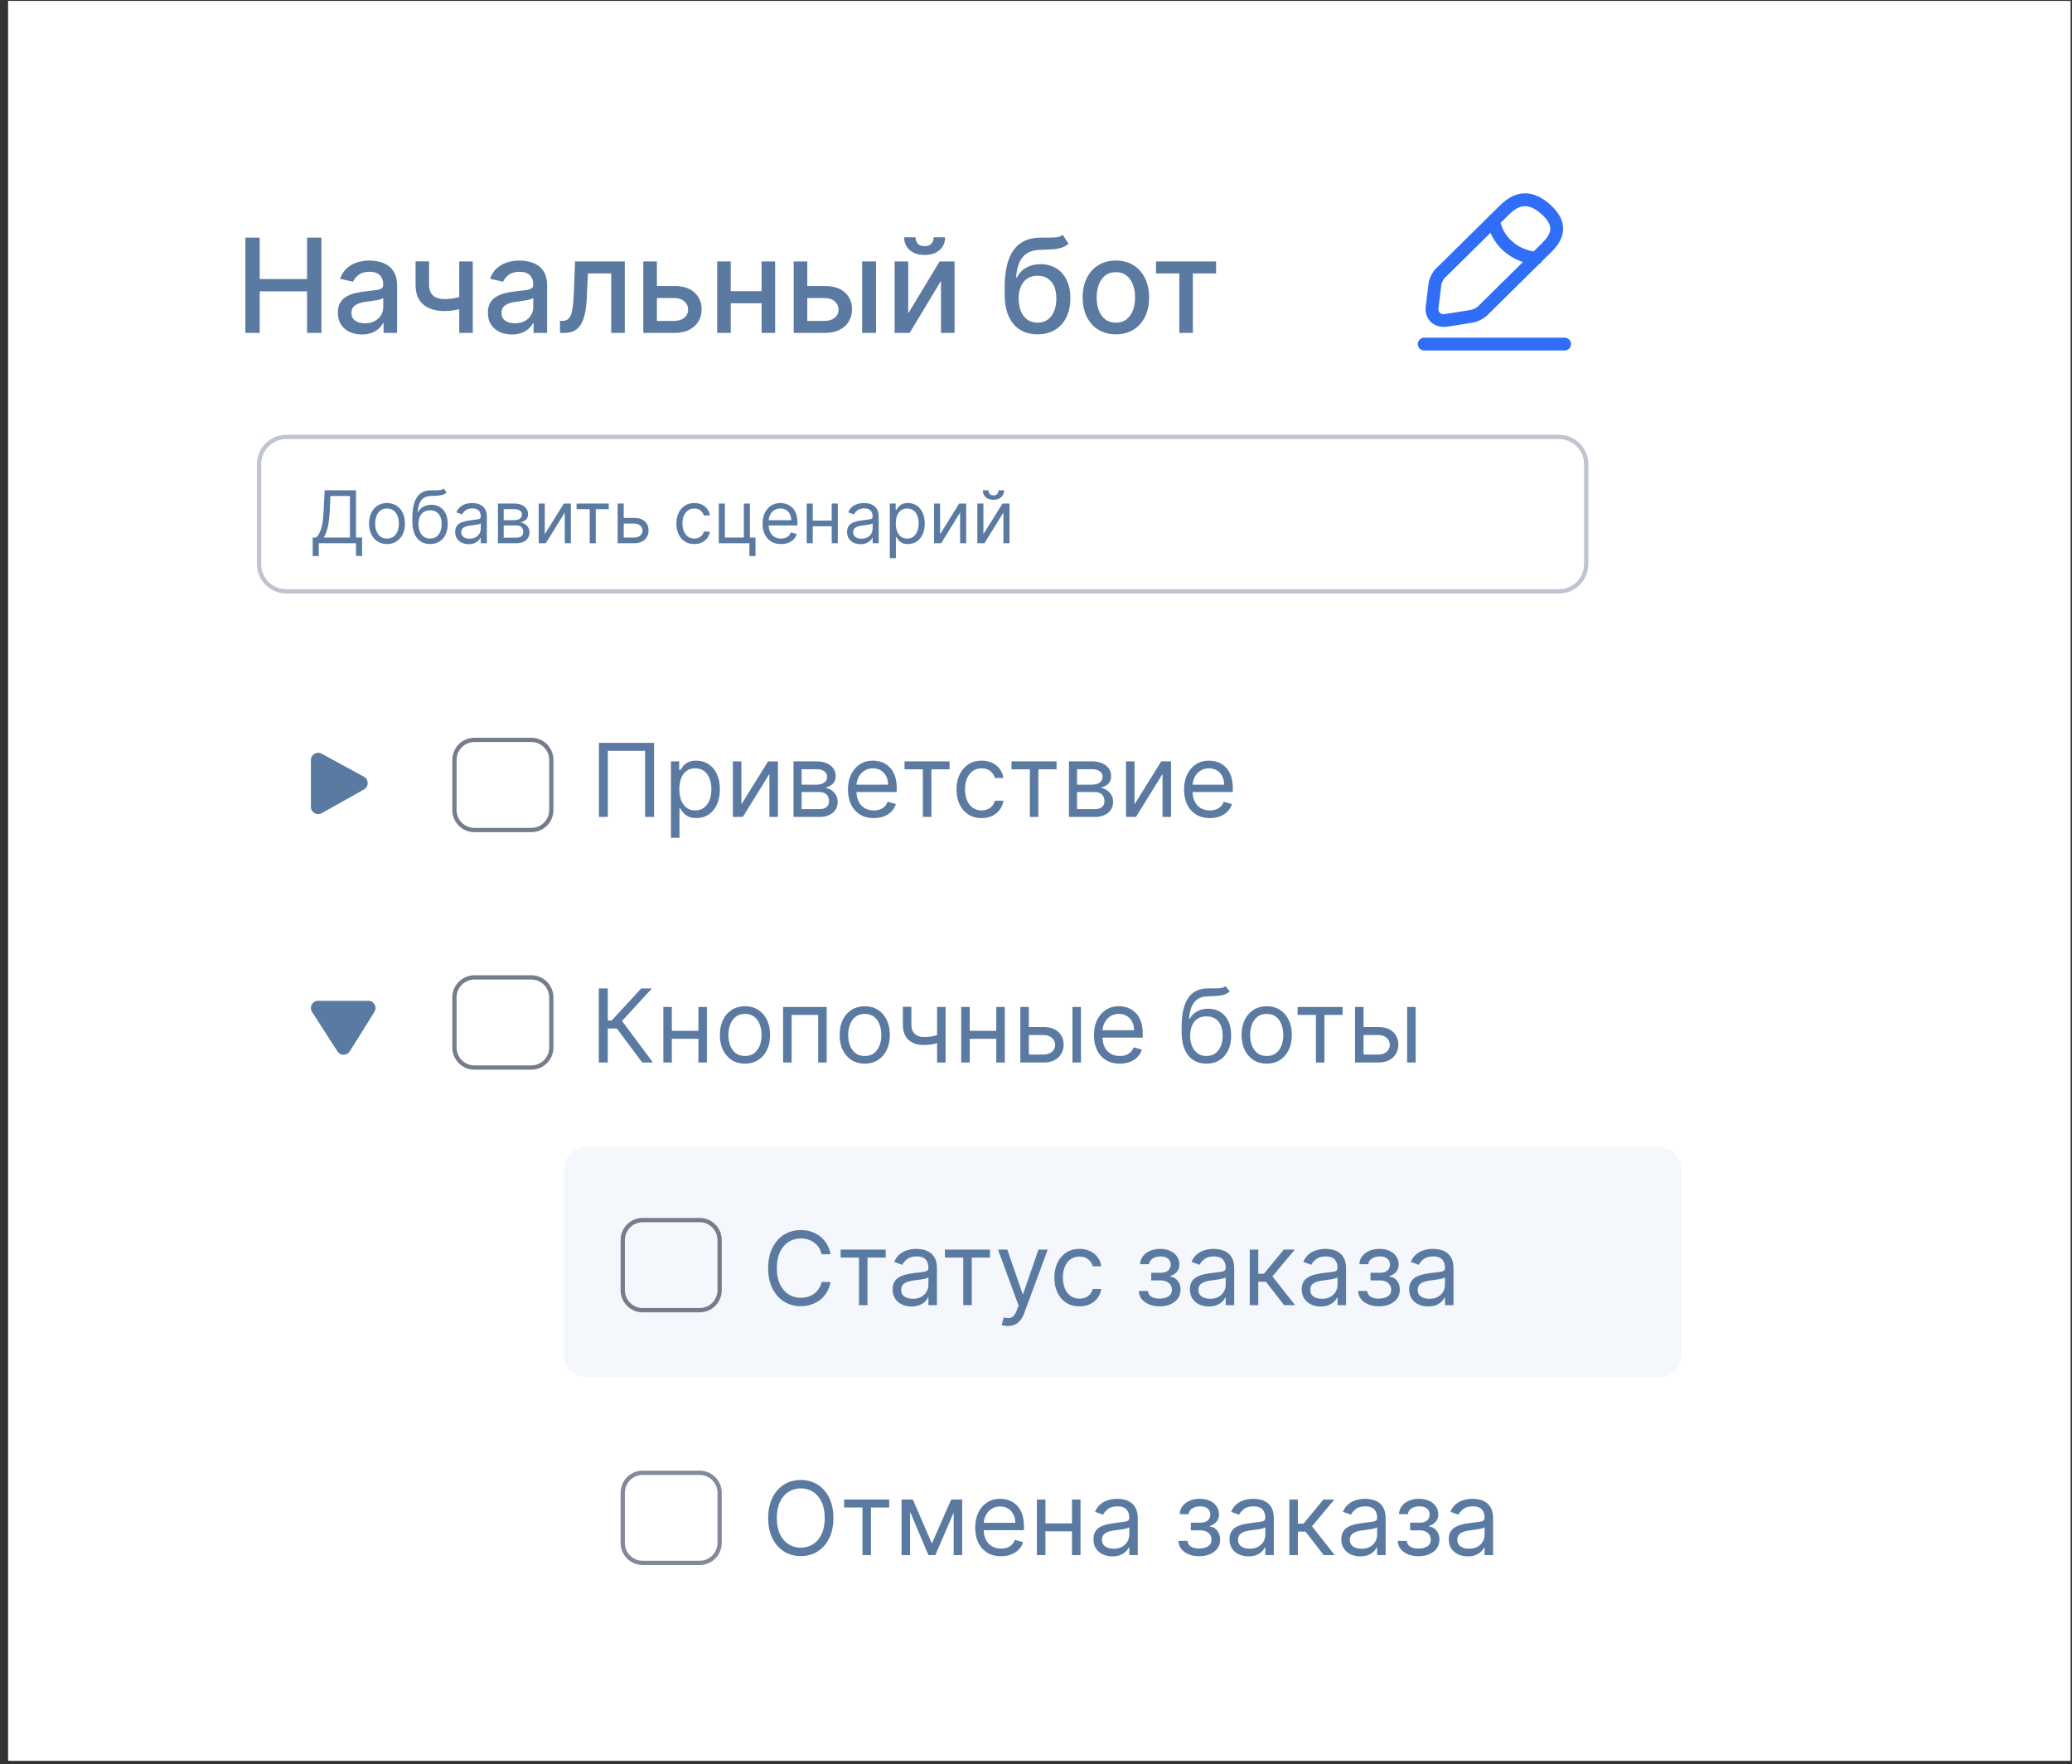
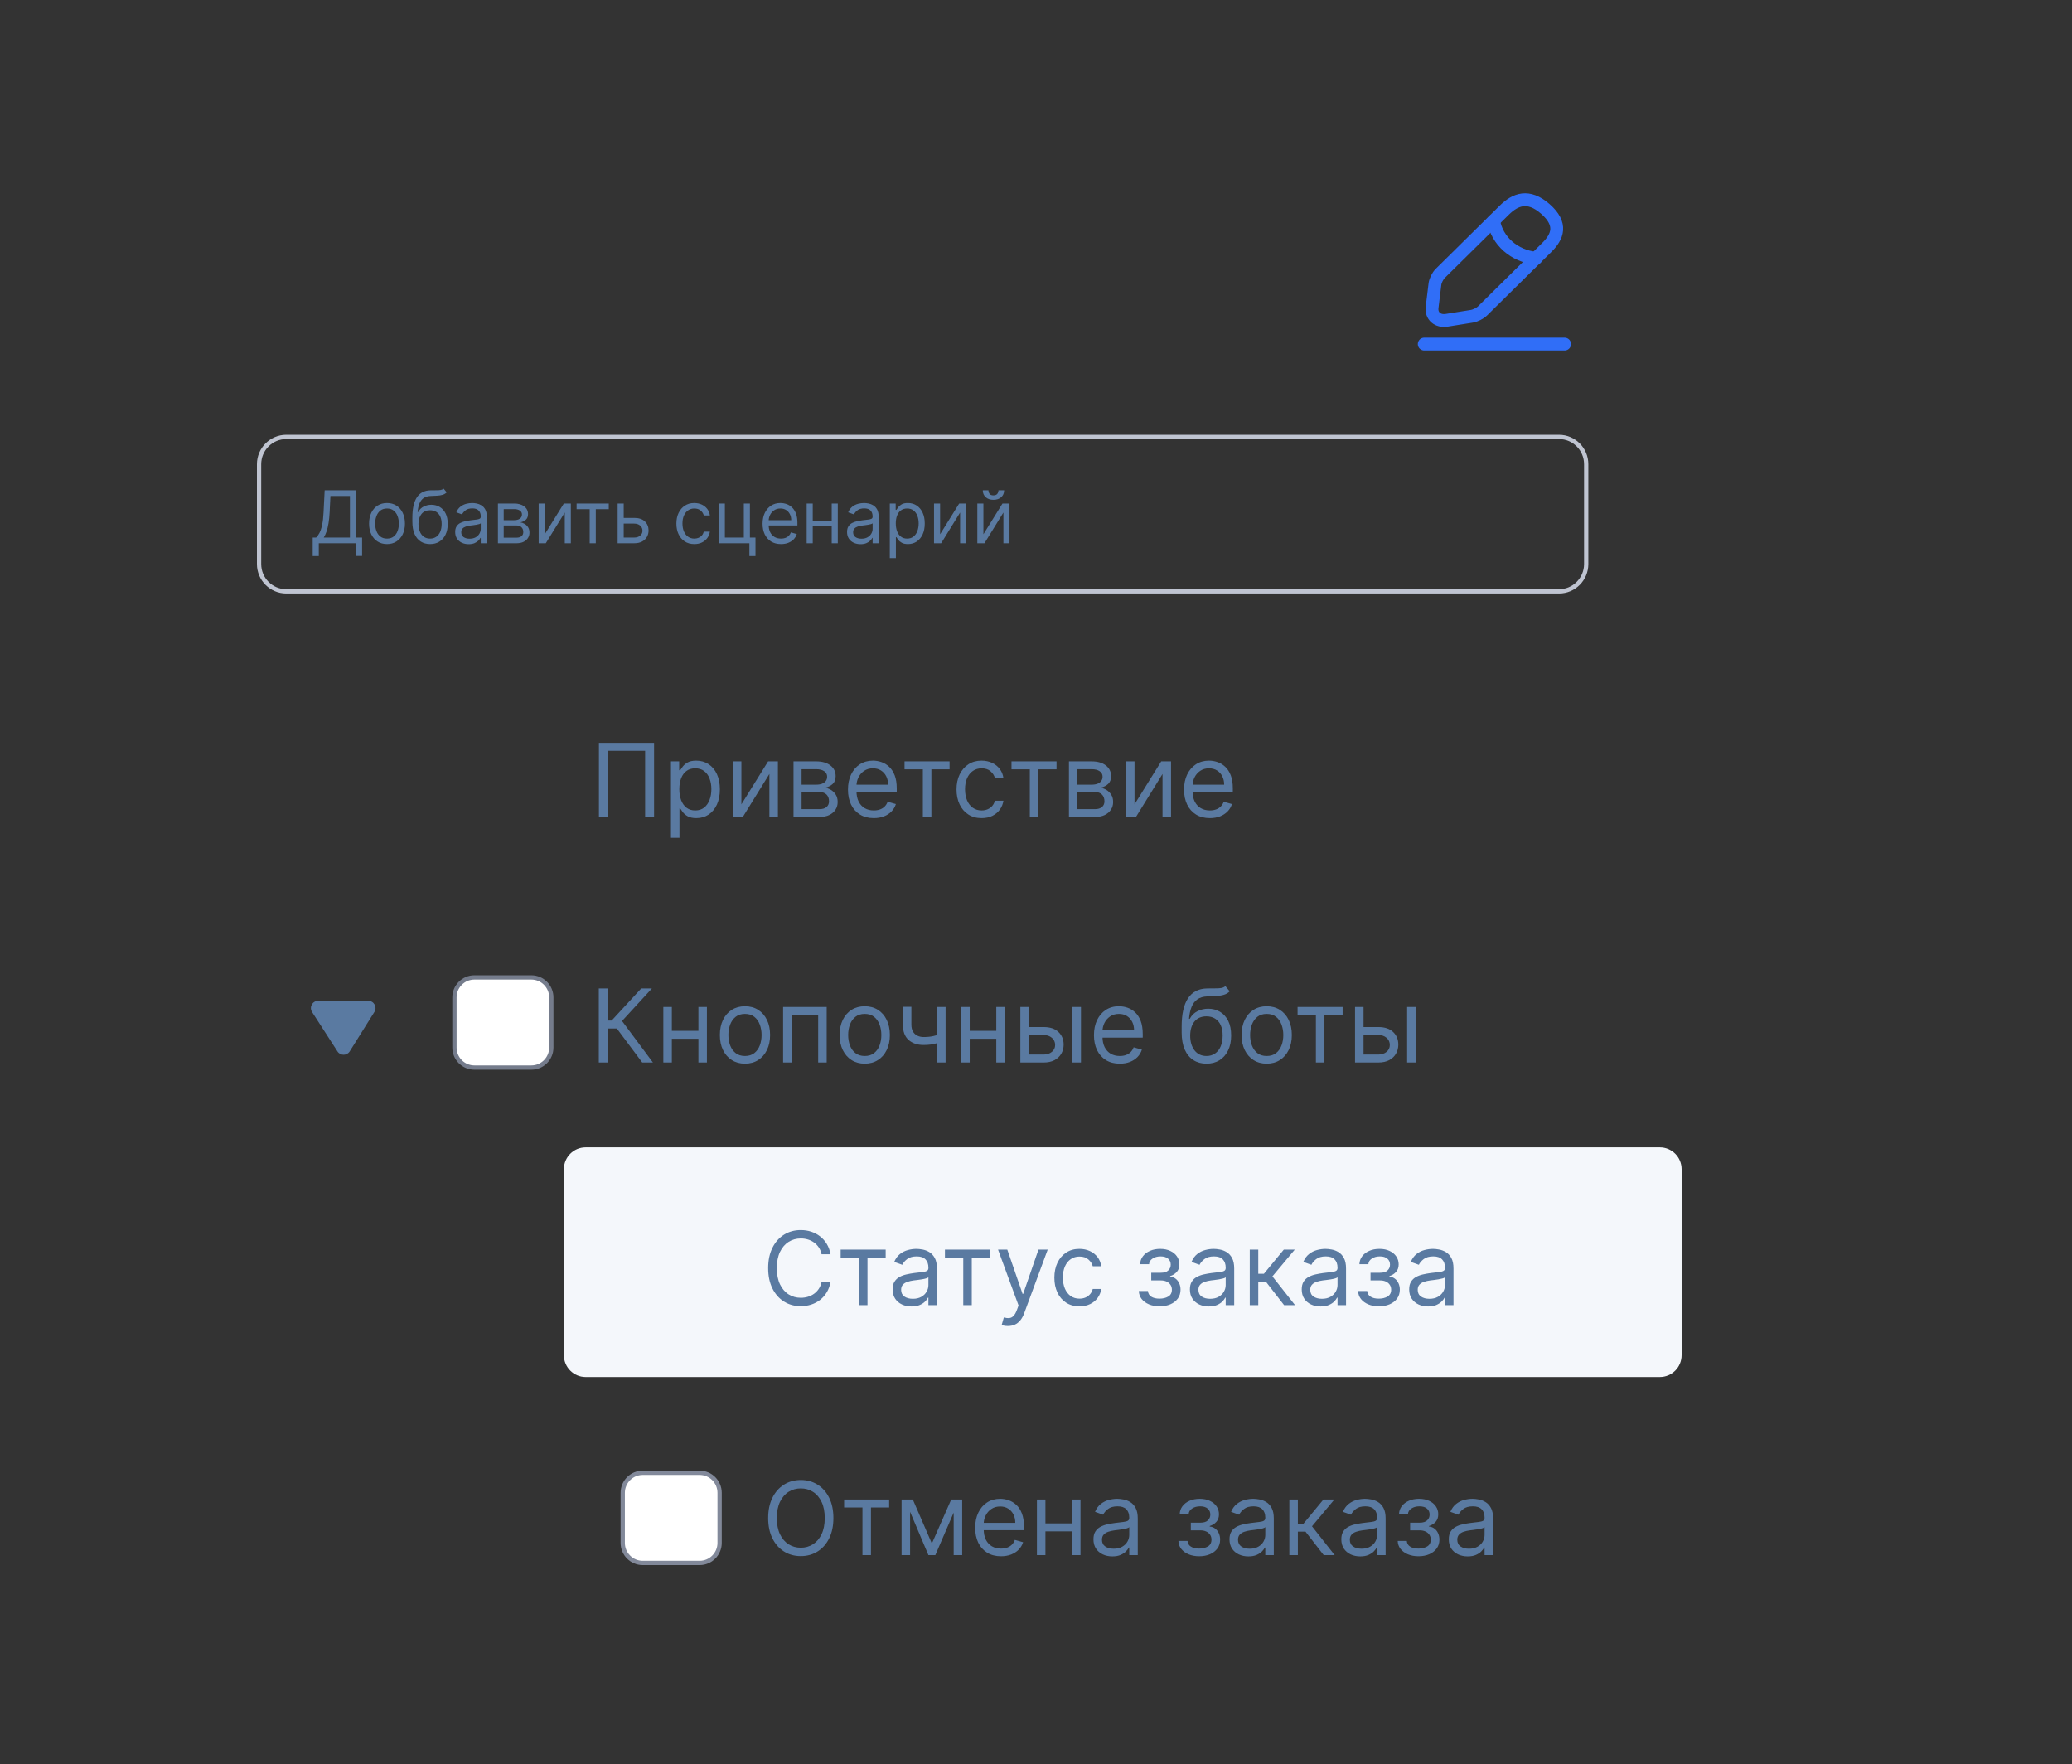
<svg xmlns="http://www.w3.org/2000/svg" width="242" height="206" viewBox="0 0 242 206" fill="none">
  <rect x="0" y="0" width="242" height="206" fill="#333333" stroke="none" />
-   <rect width="240.891" height="205.516" transform="translate(0.945 0.105)" fill="white" />
  <path d="M193.864 133.98H68.402C66.998 133.98 65.859 135.122 65.859 136.529V158.254C65.859 159.662 66.998 160.803 68.402 160.803H193.864C195.268 160.803 196.407 159.662 196.407 158.254V136.529C196.407 135.122 195.268 133.98 193.864 133.98Z" fill="#F4F7FB" />
-   <path d="M28.656 38.874V27.752H30.331V32.585H35.862V27.752H37.542V38.874H35.862V34.024H30.331V38.874H28.656ZM42.272 39.059C41.745 39.059 41.268 38.961 40.842 38.765C40.416 38.566 40.078 38.278 39.829 37.902C39.583 37.525 39.46 37.064 39.46 36.517C39.46 36.046 39.551 35.659 39.731 35.355C39.912 35.051 40.156 34.81 40.463 34.632C40.77 34.455 41.113 34.321 41.492 34.23C41.871 34.14 42.258 34.071 42.651 34.024C43.15 33.966 43.555 33.919 43.865 33.883C44.176 33.843 44.402 33.78 44.543 33.693C44.683 33.606 44.754 33.465 44.754 33.269V33.231C44.754 32.757 44.62 32.389 44.353 32.129C44.089 31.868 43.696 31.738 43.172 31.738C42.626 31.738 42.196 31.859 41.882 32.102C41.572 32.341 41.357 32.607 41.237 32.9L39.715 32.553C39.895 32.046 40.159 31.637 40.506 31.325C40.856 31.01 41.259 30.782 41.714 30.641C42.169 30.496 42.648 30.424 43.15 30.424C43.482 30.424 43.834 30.463 44.207 30.543C44.582 30.619 44.933 30.76 45.258 30.967C45.587 31.173 45.856 31.468 46.065 31.852C46.275 32.232 46.379 32.726 46.379 33.334V38.874H44.797V37.733H44.732C44.627 37.944 44.47 38.15 44.261 38.352C44.051 38.555 43.782 38.724 43.453 38.858C43.125 38.992 42.731 39.059 42.272 39.059ZM42.624 37.755C43.072 37.755 43.455 37.666 43.773 37.489C44.095 37.312 44.339 37.08 44.505 36.794C44.674 36.504 44.759 36.195 44.759 35.865V34.79C44.702 34.848 44.59 34.902 44.423 34.953C44.261 35 44.075 35.042 43.865 35.078C43.656 35.11 43.452 35.141 43.253 35.17C43.054 35.196 42.888 35.217 42.755 35.235C42.44 35.275 42.153 35.342 41.893 35.436C41.637 35.53 41.431 35.666 41.275 35.843C41.124 36.017 41.048 36.249 41.048 36.539C41.048 36.941 41.196 37.245 41.492 37.451C41.788 37.654 42.166 37.755 42.624 37.755ZM55.218 30.532V38.874H53.636V30.532H55.218ZM54.53 34.404V35.806C54.281 35.907 54.017 35.997 53.739 36.077C53.461 36.153 53.168 36.213 52.861 36.256C52.554 36.3 52.234 36.321 51.902 36.321C50.872 36.321 50.054 36.07 49.447 35.567C48.84 35.06 48.537 34.285 48.537 33.242V30.516H50.114V33.242C50.114 33.637 50.186 33.957 50.331 34.203C50.475 34.45 50.681 34.631 50.948 34.746C51.216 34.862 51.533 34.92 51.902 34.92C52.389 34.92 52.839 34.875 53.251 34.785C53.666 34.69 54.093 34.564 54.53 34.404ZM59.795 39.059C59.267 39.059 58.791 38.961 58.364 38.765C57.938 38.566 57.6 38.278 57.351 37.902C57.106 37.525 56.983 37.064 56.983 36.517C56.983 36.046 57.073 35.659 57.254 35.355C57.434 35.051 57.678 34.81 57.985 34.632C58.292 34.455 58.635 34.321 59.015 34.23C59.394 34.14 59.781 34.071 60.174 34.024C60.673 33.966 61.077 33.919 61.388 33.883C61.699 33.843 61.924 33.78 62.065 33.693C62.206 33.606 62.276 33.465 62.276 33.269V33.231C62.276 32.757 62.143 32.389 61.876 32.129C61.612 31.868 61.218 31.738 60.694 31.738C60.149 31.738 59.719 31.859 59.405 32.102C59.094 32.341 58.879 32.607 58.76 32.9L57.237 32.553C57.418 32.046 57.682 31.637 58.029 31.325C58.379 31.01 58.782 30.782 59.237 30.641C59.692 30.496 60.17 30.424 60.673 30.424C61.005 30.424 61.357 30.463 61.729 30.543C62.105 30.619 62.455 30.76 62.78 30.967C63.109 31.173 63.378 31.468 63.588 31.852C63.797 32.232 63.902 32.726 63.902 33.334V38.874H62.32V37.733H62.255C62.15 37.944 61.993 38.15 61.783 38.352C61.574 38.555 61.305 38.724 60.976 38.858C60.647 38.992 60.254 39.059 59.795 39.059ZM60.147 37.755C60.595 37.755 60.978 37.666 61.296 37.489C61.617 37.312 61.861 37.08 62.027 36.794C62.197 36.504 62.282 36.195 62.282 35.865V34.79C62.224 34.848 62.112 34.902 61.946 34.953C61.783 35 61.597 35.042 61.388 35.078C61.178 35.11 60.974 35.141 60.776 35.17C60.577 35.196 60.411 35.217 60.277 35.235C59.963 35.275 59.676 35.342 59.416 35.436C59.159 35.53 58.953 35.666 58.798 35.843C58.646 36.017 58.57 36.249 58.57 36.539C58.57 36.941 58.718 37.245 59.015 37.451C59.311 37.654 59.688 37.755 60.147 37.755ZM65.404 38.874L65.399 37.467H65.697C65.928 37.467 66.121 37.419 66.276 37.321C66.435 37.219 66.566 37.049 66.667 36.81C66.768 36.571 66.845 36.242 66.9 35.822C66.954 35.398 66.993 34.866 67.019 34.225L67.165 30.532H72.973V38.874H71.386V31.933H68.666L68.536 34.768C68.503 35.456 68.433 36.057 68.325 36.571C68.22 37.085 68.066 37.514 67.864 37.858C67.662 38.199 67.402 38.454 67.084 38.624C66.766 38.791 66.379 38.874 65.924 38.874H65.404ZM76.353 33.4H78.77C79.788 33.4 80.572 33.653 81.121 34.16C81.67 34.667 81.945 35.32 81.945 36.12C81.945 36.642 81.822 37.111 81.576 37.527C81.331 37.944 80.971 38.273 80.498 38.515C80.025 38.754 79.449 38.874 78.77 38.874H75.134V30.532H76.722V37.473H78.77C79.236 37.473 79.618 37.351 79.918 37.109C80.218 36.863 80.368 36.55 80.368 36.169C80.368 35.767 80.218 35.44 79.918 35.186C79.618 34.929 79.236 34.801 78.77 34.801H76.353V33.4ZM89.402 34.002V35.409H84.894V34.002H89.402ZM85.349 30.532V38.874H83.761V30.532H85.349ZM90.534 30.532V38.874H88.952V30.532H90.534ZM93.921 33.4H96.337C97.356 33.4 98.139 33.653 98.689 34.16C99.238 34.667 99.512 35.32 99.512 36.12C99.512 36.642 99.389 37.111 99.144 37.527C98.898 37.944 98.538 38.273 98.066 38.515C97.593 38.754 97.016 38.874 96.337 38.874H92.701V30.532H94.289V37.473H96.337C96.803 37.473 97.186 37.351 97.486 37.109C97.786 36.863 97.935 36.55 97.935 36.169C97.935 35.767 97.786 35.44 97.486 35.186C97.186 34.929 96.803 34.801 96.337 34.801H93.921V33.4ZM100.693 38.874V30.532H102.313V38.874H100.693ZM106.075 36.598L109.743 30.532H111.488V38.874H109.9V32.802L106.248 38.874H104.487V30.532H106.075V36.598ZM109.049 27.708H110.383C110.383 28.32 110.166 28.818 109.733 29.202C109.302 29.582 108.721 29.772 107.987 29.772C107.258 29.772 106.679 29.582 106.248 29.202C105.818 28.818 105.604 28.32 105.604 27.708H106.931C106.931 27.98 107.011 28.221 107.169 28.43C107.329 28.637 107.601 28.74 107.987 28.74C108.367 28.74 108.637 28.637 108.8 28.43C108.966 28.224 109.049 27.983 109.049 27.708ZM124.124 27.426L124.796 28.452C124.547 28.68 124.263 28.843 123.945 28.941C123.632 29.035 123.268 29.095 122.857 29.12C122.445 29.142 121.974 29.162 121.442 29.18C120.843 29.198 120.349 29.328 119.963 29.571C119.576 29.81 119.279 30.165 119.07 30.635C118.864 31.102 118.73 31.689 118.669 32.395H118.771C119.042 31.877 119.418 31.49 119.899 31.233C120.383 30.976 120.926 30.847 121.529 30.847C122.201 30.847 122.799 31.001 123.322 31.309C123.846 31.616 124.258 32.067 124.558 32.661C124.862 33.251 125.013 33.974 125.013 34.828C125.013 35.693 124.854 36.441 124.536 37.071C124.222 37.701 123.777 38.188 123.204 38.532C122.632 38.872 121.959 39.042 121.183 39.042C120.405 39.042 119.728 38.867 119.151 38.515C118.576 38.161 118.13 37.636 117.812 36.941C117.498 36.245 117.341 35.387 117.341 34.366V33.541C117.341 31.633 117.68 30.197 118.359 29.234C119.038 28.271 120.054 27.777 121.405 27.752C121.841 27.741 122.231 27.739 122.575 27.746C122.918 27.75 123.218 27.733 123.474 27.697C123.734 27.657 123.951 27.567 124.124 27.426ZM121.188 37.679C121.64 37.679 122.028 37.565 122.353 37.337C122.681 37.105 122.934 36.778 123.111 36.354C123.288 35.93 123.376 35.431 123.376 34.855C123.376 34.29 123.288 33.811 123.111 33.416C122.934 33.021 122.681 32.721 122.353 32.514C122.024 32.304 121.63 32.199 121.172 32.199C120.832 32.199 120.528 32.259 120.261 32.379C119.994 32.495 119.765 32.666 119.573 32.895C119.386 33.123 119.239 33.401 119.134 33.731C119.033 34.057 118.979 34.431 118.972 34.855C118.972 35.717 119.169 36.403 119.562 36.913C119.96 37.424 120.501 37.679 121.188 37.679ZM130.328 39.042C129.548 39.042 128.868 38.863 128.286 38.505C127.704 38.146 127.253 37.645 126.932 37C126.609 36.356 126.449 35.603 126.449 34.741C126.449 33.876 126.609 33.119 126.932 32.471C127.253 31.823 127.704 31.32 128.286 30.961C128.868 30.603 129.548 30.424 130.328 30.424C131.109 30.424 131.789 30.603 132.371 30.961C132.952 31.32 133.404 31.823 133.726 32.471C134.047 33.119 134.208 33.876 134.208 34.741C134.208 35.603 134.047 36.356 133.726 37C133.404 37.645 132.952 38.146 132.371 38.505C131.789 38.863 131.109 39.042 130.328 39.042ZM130.334 37.679C130.839 37.679 131.259 37.545 131.591 37.277C131.923 37.009 132.168 36.653 132.328 36.207C132.49 35.762 132.572 35.272 132.572 34.736C132.572 34.203 132.49 33.715 132.328 33.269C132.168 32.82 131.923 32.46 131.591 32.189C131.259 31.917 130.839 31.781 130.334 31.781C129.825 31.781 129.402 31.917 129.066 32.189C128.734 32.46 128.486 32.82 128.323 33.269C128.165 33.715 128.085 34.203 128.085 34.736C128.085 35.272 128.165 35.762 128.323 36.207C128.486 36.653 128.734 37.009 129.066 37.277C129.402 37.545 129.825 37.679 130.334 37.679ZM135.014 31.933V30.532H142.036V31.933H139.322V38.874H137.739V31.933H135.014Z" fill="#5A7AA1" />
  <path d="M76.392 86.746V95.396H75.347V87.675H70.998V95.396H69.953V86.746H76.392ZM78.366 97.83V88.909H79.326V89.939H79.445C79.518 89.827 79.619 89.683 79.748 89.508C79.88 89.331 80.068 89.174 80.313 89.035C80.56 88.895 80.894 88.824 81.316 88.824C81.861 88.824 82.341 88.961 82.757 89.234C83.173 89.507 83.497 89.894 83.73 90.395C83.963 90.897 84.08 91.488 84.08 92.169C84.08 92.857 83.963 93.452 83.73 93.956C83.497 94.457 83.174 94.847 82.761 95.122C82.348 95.395 81.872 95.532 81.332 95.532C80.917 95.532 80.584 95.463 80.334 95.325C80.084 95.184 79.891 95.025 79.756 94.847C79.621 94.667 79.518 94.518 79.445 94.4H79.36V97.83H78.366ZM79.343 92.153C79.343 92.643 79.415 93.075 79.558 93.45C79.702 93.821 79.911 94.112 80.186 94.324C80.462 94.532 80.799 94.637 81.198 94.637C81.613 94.637 81.96 94.526 82.239 94.307C82.519 94.085 82.73 93.786 82.871 93.412C83.014 93.034 83.086 92.615 83.086 92.153C83.086 91.696 83.015 91.285 82.875 90.92C82.737 90.55 82.528 90.259 82.247 90.045C81.969 89.828 81.619 89.72 81.198 89.72C80.793 89.72 80.453 89.823 80.178 90.028C79.903 90.231 79.695 90.515 79.554 90.881C79.414 91.244 79.343 91.668 79.343 92.153ZM86.592 93.927L89.71 88.909H90.857V95.396H89.862V90.379L86.76 95.396H85.597V88.909H86.592V93.927ZM92.678 95.396V88.909H95.325C96.021 88.909 96.575 89.067 96.985 89.382C97.395 89.697 97.6 90.114 97.6 90.632C97.6 91.027 97.484 91.332 97.251 91.548C97.017 91.763 96.718 91.908 96.353 91.983C96.591 92.017 96.824 92.102 97.048 92.237C97.275 92.373 97.464 92.559 97.613 92.795C97.762 93.028 97.837 93.316 97.837 93.656C97.837 93.989 97.752 94.286 97.583 94.547C97.415 94.809 97.173 95.016 96.859 95.169C96.544 95.321 96.168 95.396 95.729 95.396H92.678ZM93.622 94.485H95.729C96.072 94.485 96.341 94.402 96.534 94.239C96.728 94.076 96.825 93.853 96.825 93.572C96.825 93.237 96.728 92.973 96.534 92.782C96.341 92.588 96.072 92.491 95.729 92.491H93.622V94.485ZM93.622 91.629H95.325C95.592 91.629 95.82 91.593 96.012 91.519C96.202 91.443 96.349 91.336 96.45 91.198C96.554 91.057 96.606 90.891 96.606 90.7C96.606 90.427 96.492 90.213 96.264 90.057C96.037 89.9 95.724 89.821 95.325 89.821H93.622V91.629ZM102.055 95.532C101.432 95.532 100.894 95.394 100.442 95.118C99.992 94.839 99.646 94.451 99.401 93.952C99.159 93.451 99.039 92.868 99.039 92.203C99.039 91.539 99.159 90.953 99.401 90.446C99.646 89.937 99.986 89.54 100.42 89.255C100.859 88.968 101.371 88.824 101.955 88.824C102.292 88.824 102.625 88.881 102.953 88.993C103.282 89.106 103.581 89.289 103.851 89.542C104.12 89.793 104.336 90.125 104.496 90.539C104.656 90.953 104.736 91.463 104.736 92.068V92.491H99.746V91.629H103.724C103.724 91.263 103.652 90.936 103.506 90.649C103.363 90.362 103.157 90.135 102.89 89.969C102.626 89.802 102.314 89.72 101.955 89.72C101.559 89.72 101.215 89.819 100.926 90.016C100.64 90.209 100.419 90.463 100.264 90.776C100.11 91.088 100.033 91.424 100.033 91.781V92.356C100.033 92.846 100.117 93.261 100.286 93.602C100.458 93.939 100.695 94.198 100.998 94.374C101.301 94.549 101.654 94.637 102.055 94.637C102.317 94.637 102.553 94.599 102.764 94.526C102.978 94.451 103.162 94.338 103.316 94.189C103.47 94.037 103.59 93.848 103.674 93.622L104.635 93.893C104.534 94.22 104.364 94.507 104.125 94.755C103.886 94.999 103.591 95.192 103.24 95.329C102.889 95.464 102.494 95.532 102.055 95.532ZM105.646 89.838V88.909H110.906V89.838H108.782V95.396H107.787V89.838H105.646ZM114.65 95.532C114.043 95.532 113.521 95.389 113.083 95.101C112.644 94.814 112.307 94.418 112.07 93.914C111.835 93.41 111.717 92.834 111.717 92.186C111.717 91.527 111.837 90.946 112.079 90.442C112.324 89.935 112.664 89.54 113.099 89.255C113.537 88.968 114.049 88.824 114.633 88.824C115.088 88.824 115.498 88.909 115.864 89.078C116.229 89.247 116.528 89.483 116.761 89.787C116.995 90.091 117.139 90.446 117.195 90.852H116.201C116.125 90.556 115.956 90.294 115.695 90.066C115.437 89.836 115.088 89.72 114.65 89.72C114.263 89.72 113.923 89.821 113.63 90.024C113.34 90.224 113.115 90.507 112.951 90.873C112.792 91.236 112.711 91.663 112.711 92.153C112.711 92.654 112.79 93.09 112.947 93.462C113.107 93.834 113.333 94.123 113.622 94.328C113.914 94.534 114.257 94.637 114.65 94.637C114.908 94.637 115.143 94.592 115.353 94.501C115.565 94.411 115.743 94.282 115.889 94.112C116.035 93.944 116.139 93.741 116.201 93.504H117.195C117.139 93.887 117 94.232 116.778 94.539C116.559 94.843 116.268 95.085 115.906 95.266C115.546 95.443 115.127 95.532 114.65 95.532ZM118.139 89.838V88.909H123.399V89.838H121.274V95.396H120.28V89.838H118.139ZM124.849 95.396V88.909H127.496C128.193 88.909 128.746 89.067 129.156 89.382C129.566 89.697 129.771 90.114 129.771 90.632C129.771 91.027 129.655 91.332 129.422 91.548C129.189 91.763 128.89 91.908 128.524 91.983C128.763 92.017 128.995 92.102 129.219 92.237C129.447 92.373 129.636 92.559 129.784 92.795C129.933 93.028 130.008 93.316 130.008 93.656C130.008 93.989 129.923 94.286 129.754 94.547C129.586 94.809 129.345 95.016 129.03 95.169C128.715 95.321 128.339 95.396 127.9 95.396H124.849ZM125.793 94.485H127.9C128.243 94.485 128.512 94.402 128.705 94.239C128.899 94.076 128.996 93.853 128.996 93.572C128.996 93.237 128.899 92.973 128.705 92.782C128.512 92.588 128.243 92.491 127.9 92.491H125.793V94.485ZM125.793 91.629H127.496C127.763 91.629 127.992 91.593 128.183 91.519C128.373 91.443 128.52 91.336 128.621 91.198C128.725 91.057 128.777 90.891 128.777 90.7C128.777 90.427 128.663 90.213 128.435 90.057C128.208 89.9 127.895 89.821 127.496 89.821H125.793V91.629ZM132.507 93.927L135.626 88.909H136.772V95.396H135.778V90.379L132.676 95.396H131.513V88.909H132.507V93.927ZM141.308 95.532C140.684 95.532 140.147 95.394 139.694 95.118C139.245 94.839 138.897 94.451 138.653 93.952C138.411 93.451 138.29 92.868 138.29 92.203C138.29 91.539 138.411 90.953 138.653 90.446C138.897 89.937 139.237 89.54 139.673 89.255C140.111 88.968 140.622 88.824 141.207 88.824C141.543 88.824 141.877 88.881 142.205 88.993C142.534 89.106 142.834 89.289 143.103 89.542C143.373 89.793 143.588 90.125 143.748 90.539C143.908 90.953 143.988 91.463 143.988 92.068V92.491H138.999V91.629H142.977C142.977 91.263 142.904 90.936 142.757 90.649C142.614 90.362 142.409 90.135 142.142 89.969C141.878 89.802 141.566 89.72 141.207 89.72C140.81 89.72 140.468 89.819 140.179 90.016C139.892 90.209 139.671 90.463 139.517 90.776C139.362 91.088 139.285 91.424 139.285 91.781V92.356C139.285 92.846 139.369 93.261 139.538 93.602C139.709 93.939 139.946 94.198 140.25 94.374C140.553 94.549 140.906 94.637 141.308 94.637C141.569 94.637 141.805 94.599 142.016 94.526C142.229 94.451 142.413 94.338 142.568 94.189C142.723 94.037 142.842 93.848 142.926 93.622L143.887 93.893C143.786 94.22 143.616 94.507 143.377 94.755C143.138 94.999 142.843 95.192 142.492 95.329C142.141 95.464 141.746 95.532 141.308 95.532Z" fill="#5A7AA1" />
  <path d="M97.001 146.462H95.956C95.894 146.161 95.786 145.896 95.631 145.668C95.48 145.44 95.294 145.248 95.075 145.093C94.859 144.936 94.618 144.817 94.354 144.739C94.09 144.66 93.815 144.62 93.528 144.62C93.006 144.62 92.532 144.753 92.108 145.018C91.687 145.282 91.351 145.672 91.101 146.188C90.854 146.703 90.73 147.335 90.73 148.084C90.73 148.833 90.854 149.466 91.101 149.98C91.351 150.496 91.687 150.886 92.108 151.15C92.532 151.415 93.006 151.548 93.528 151.548C93.815 151.548 94.09 151.508 94.354 151.43C94.618 151.351 94.859 151.234 95.075 151.079C95.294 150.921 95.48 150.728 95.631 150.5C95.786 150.269 95.894 150.004 95.956 149.706H97.001C96.922 150.148 96.779 150.544 96.571 150.893C96.363 151.242 96.105 151.54 95.796 151.784C95.487 152.026 95.14 152.211 94.755 152.337C94.373 152.465 93.964 152.528 93.528 152.528C92.792 152.528 92.138 152.348 91.565 151.987C90.991 151.627 90.541 151.114 90.212 150.449C89.883 149.785 89.719 148.997 89.719 148.084C89.719 147.172 89.883 146.383 90.212 145.719C90.541 145.054 90.991 144.542 91.565 144.181C92.138 143.821 92.792 143.641 93.528 143.641C93.964 143.641 94.373 143.703 94.755 143.831C95.14 143.958 95.487 144.144 95.796 144.388C96.105 144.63 96.363 144.926 96.571 145.275C96.779 145.622 96.922 146.017 97.001 146.462ZM98.184 146.85V145.922H103.443V146.85H101.319V152.41H100.325V146.85H98.184ZM106.463 152.562C106.052 152.562 105.68 152.484 105.346 152.329C105.011 152.172 104.746 151.945 104.549 151.649C104.353 151.351 104.255 150.99 104.255 150.568C104.255 150.196 104.327 149.895 104.474 149.664C104.62 149.43 104.815 149.247 105.06 149.115C105.304 148.982 105.573 148.884 105.868 148.819C106.167 148.752 106.466 148.698 106.766 148.658C107.159 148.608 107.478 148.57 107.723 148.545C107.97 148.517 108.149 148.47 108.262 148.405C108.378 148.341 108.435 148.228 108.435 148.067V148.033C108.435 147.617 108.322 147.293 108.094 147.062C107.869 146.831 107.527 146.715 107.07 146.715C106.595 146.715 106.223 146.82 105.953 147.028C105.683 147.236 105.494 147.459 105.384 147.696L104.44 147.358C104.609 146.963 104.833 146.657 105.114 146.437C105.398 146.214 105.707 146.059 106.041 145.972C106.379 145.882 106.71 145.837 107.036 145.837C107.244 145.837 107.482 145.862 107.753 145.913C108.025 145.961 108.288 146.061 108.54 146.213C108.796 146.365 109.008 146.595 109.177 146.901C109.346 147.208 109.429 147.619 109.429 148.135V152.41H108.435V151.531H108.384C108.317 151.672 108.205 151.822 108.048 151.983C107.89 152.144 107.681 152.28 107.42 152.393C107.159 152.506 106.839 152.562 106.463 152.562ZM106.614 151.666C107.008 151.666 107.339 151.589 107.609 151.434C107.882 151.279 108.087 151.079 108.224 150.834C108.365 150.589 108.435 150.331 108.435 150.061V149.149C108.393 149.2 108.3 149.246 108.157 149.288C108.016 149.327 107.854 149.363 107.668 149.393C107.486 149.421 107.307 149.447 107.133 149.47C106.961 149.489 106.822 149.506 106.715 149.52C106.458 149.554 106.216 149.609 105.991 149.685C105.769 149.758 105.589 149.869 105.451 150.019C105.317 150.165 105.249 150.365 105.249 150.619C105.249 150.965 105.377 151.227 105.633 151.404C105.891 151.579 106.219 151.666 106.614 151.666ZM110.364 146.85V145.922H115.623V146.85H113.5V152.41H112.505V146.85H110.364ZM117.714 154.843C117.546 154.843 117.396 154.828 117.263 154.8C117.132 154.775 117.041 154.749 116.99 154.724L117.243 153.845C117.485 153.907 117.697 153.93 117.883 153.913C118.069 153.896 118.233 153.813 118.376 153.664C118.522 153.517 118.656 153.28 118.777 152.95L118.962 152.444L116.568 145.922H117.647L119.434 151.092H119.501L121.288 145.922H122.367L119.62 153.356C119.496 153.691 119.343 153.968 119.161 154.188C118.977 154.41 118.766 154.575 118.524 154.682C118.285 154.789 118.015 154.843 117.714 154.843ZM126.077 152.545C125.471 152.545 124.948 152.401 124.51 152.114C124.072 151.827 123.734 151.431 123.499 150.927C123.262 150.423 123.145 149.847 123.145 149.2C123.145 148.54 123.266 147.959 123.507 147.455C123.751 146.948 124.091 146.552 124.527 146.268C124.965 145.98 125.476 145.837 126.061 145.837C126.516 145.837 126.926 145.922 127.291 146.09C127.657 146.259 127.956 146.496 128.189 146.8C128.422 147.105 128.567 147.459 128.623 147.865H127.629C127.553 147.568 127.384 147.307 127.123 147.079C126.864 146.848 126.516 146.732 126.077 146.732C125.69 146.732 125.35 146.833 125.058 147.037C124.769 147.236 124.542 147.519 124.38 147.885C124.219 148.249 124.14 148.675 124.14 149.166C124.14 149.667 124.218 150.103 124.375 150.475C124.536 150.846 124.76 151.135 125.049 151.341C125.342 151.546 125.684 151.649 126.077 151.649C126.336 151.649 126.571 151.604 126.782 151.514C126.992 151.424 127.171 151.294 127.317 151.126C127.462 150.957 127.567 150.754 127.629 150.517H128.623C128.567 150.9 128.428 151.245 128.206 151.552C127.987 151.856 127.696 152.099 127.334 152.279C126.974 152.456 126.555 152.545 126.077 152.545ZM133.01 150.754H134.072C134.095 151.047 134.227 151.269 134.468 151.421C134.712 151.574 135.03 151.649 135.42 151.649C135.82 151.649 136.161 151.568 136.445 151.404C136.728 151.238 136.871 150.97 136.871 150.602C136.871 150.385 136.817 150.196 136.71 150.036C136.604 149.873 136.454 149.746 136.259 149.655C136.065 149.565 135.836 149.52 135.572 149.52H134.46V148.624H135.572C135.969 148.624 136.26 148.534 136.449 148.354C136.64 148.174 136.736 147.949 136.736 147.679C136.736 147.388 136.633 147.156 136.428 146.981C136.223 146.805 135.932 146.715 135.556 146.715C135.176 146.715 134.86 146.801 134.607 146.974C134.355 147.142 134.221 147.36 134.207 147.628H133.162C133.173 147.279 133.28 146.97 133.483 146.703C133.684 146.432 133.96 146.222 134.308 146.07C134.657 145.914 135.056 145.837 135.505 145.837C135.96 145.837 136.355 145.918 136.689 146.078C137.027 146.235 137.286 146.451 137.469 146.724C137.654 146.994 137.747 147.302 137.747 147.645C137.747 148.011 137.645 148.307 137.439 148.532C137.234 148.757 136.977 148.918 136.668 149.014V149.081C136.912 149.098 137.125 149.177 137.305 149.318C137.487 149.455 137.629 149.637 137.73 149.862C137.831 150.085 137.882 150.331 137.882 150.602C137.882 150.996 137.777 151.339 137.566 151.632C137.355 151.923 137.066 152.148 136.698 152.308C136.33 152.466 135.909 152.545 135.437 152.545C134.979 152.545 134.569 152.47 134.207 152.321C133.844 152.169 133.556 151.959 133.343 151.692C133.132 151.421 133.021 151.109 133.01 150.754ZM141.183 152.562C140.773 152.562 140.401 152.484 140.067 152.329C139.732 152.172 139.467 151.945 139.27 151.649C139.074 151.351 138.975 150.99 138.975 150.568C138.975 150.196 139.048 149.895 139.195 149.664C139.341 149.43 139.536 149.247 139.781 149.115C140.025 148.982 140.294 148.884 140.589 148.819C140.887 148.752 141.186 148.698 141.487 148.658C141.88 148.608 142.199 148.57 142.444 148.545C142.691 148.517 142.87 148.47 142.983 148.405C143.098 148.341 143.156 148.228 143.156 148.067V148.033C143.156 147.617 143.042 147.293 142.814 147.062C142.59 146.831 142.248 146.715 141.79 146.715C141.316 146.715 140.944 146.82 140.674 147.028C140.404 147.236 140.215 147.459 140.104 147.696L139.161 147.358C139.33 146.963 139.554 146.657 139.835 146.437C140.119 146.214 140.428 146.059 140.762 145.972C141.1 145.882 141.431 145.837 141.756 145.837C141.965 145.837 142.203 145.862 142.473 145.913C142.746 145.961 143.008 146.061 143.261 146.213C143.517 146.365 143.729 146.595 143.898 146.901C144.066 147.208 144.15 147.619 144.15 148.135V152.41H143.156V151.531H143.105C143.038 151.672 142.925 151.822 142.768 151.983C142.611 152.144 142.402 152.28 142.14 152.393C141.879 152.506 141.56 152.562 141.183 152.562ZM141.335 151.666C141.729 151.666 142.06 151.589 142.33 151.434C142.602 151.279 142.808 151.079 142.945 150.834C143.086 150.589 143.156 150.331 143.156 150.061V149.149C143.114 149.2 143.021 149.246 142.878 149.288C142.737 149.327 142.574 149.363 142.389 149.393C142.207 149.421 142.028 149.447 141.854 149.47C141.682 149.489 141.543 149.506 141.436 149.52C141.178 149.554 140.936 149.609 140.711 149.685C140.489 149.758 140.31 149.869 140.172 150.019C140.037 150.165 139.97 150.365 139.97 150.619C139.97 150.965 140.098 151.227 140.354 151.404C140.612 151.579 140.939 151.666 141.335 151.666ZM145.966 152.41V145.922H146.96V148.743H147.618L149.944 145.922H151.225L148.612 149.048L151.259 152.41H149.978L147.854 149.672H146.96V152.41H145.966ZM154.244 152.562C153.834 152.562 153.462 152.484 153.128 152.329C152.793 152.172 152.528 151.945 152.331 151.649C152.134 151.351 152.036 150.99 152.036 150.568C152.036 150.196 152.109 149.895 152.256 149.664C152.401 149.43 152.596 149.247 152.841 149.115C153.085 148.982 153.355 148.884 153.65 148.819C153.948 148.752 154.248 148.698 154.548 148.658C154.941 148.608 155.26 148.57 155.505 148.545C155.752 148.517 155.932 148.47 156.044 148.405C156.159 148.341 156.217 148.228 156.217 148.067V148.033C156.217 147.617 156.103 147.293 155.875 147.062C155.65 146.831 155.309 146.715 154.851 146.715C154.376 146.715 154.004 146.82 153.735 147.028C153.465 147.236 153.275 147.459 153.166 147.696L152.222 147.358C152.39 146.963 152.615 146.657 152.896 146.437C153.179 146.214 153.489 146.059 153.823 145.972C154.16 145.882 154.492 145.837 154.817 145.837C155.026 145.837 155.264 145.862 155.534 145.913C155.806 145.961 156.069 146.061 156.322 146.213C156.578 146.365 156.79 146.595 156.958 146.901C157.127 147.208 157.211 147.619 157.211 148.135V152.41H156.217V151.531H156.166C156.099 151.672 155.986 151.822 155.829 151.983C155.672 152.144 155.462 152.28 155.201 152.393C154.94 152.506 154.621 152.562 154.244 152.562ZM154.396 151.666C154.789 151.666 155.121 151.589 155.391 151.434C155.663 151.279 155.868 151.079 156.006 150.834C156.146 150.589 156.217 150.331 156.217 150.061V149.149C156.174 149.2 156.082 149.246 155.939 149.288C155.798 149.327 155.635 149.363 155.45 149.393C155.267 149.421 155.088 149.447 154.915 149.47C154.743 149.489 154.604 149.506 154.498 149.52C154.239 149.554 153.997 149.609 153.773 149.685C153.551 149.758 153.371 149.869 153.233 150.019C153.098 150.165 153.031 150.365 153.031 150.619C153.031 150.965 153.158 151.227 153.414 151.404C153.673 151.579 154 151.666 154.396 151.666ZM158.622 150.754H159.684C159.706 151.047 159.839 151.269 160.08 151.421C160.324 151.574 160.642 151.649 161.032 151.649C161.431 151.649 161.773 151.568 162.056 151.404C162.34 151.238 162.483 150.97 162.483 150.602C162.483 150.385 162.429 150.196 162.322 150.036C162.215 149.873 162.065 149.746 161.871 149.655C161.677 149.565 161.448 149.52 161.184 149.52H160.072V148.624H161.184C161.581 148.624 161.872 148.534 162.06 148.354C162.252 148.174 162.347 147.949 162.347 147.679C162.347 147.388 162.244 147.156 162.04 146.981C161.835 146.805 161.544 146.715 161.167 146.715C160.788 146.715 160.472 146.801 160.219 146.974C159.967 147.142 159.833 147.36 159.819 147.628H158.774C158.785 147.279 158.892 146.97 159.094 146.703C159.296 146.432 159.572 146.222 159.92 146.07C160.268 145.914 160.667 145.837 161.117 145.837C161.572 145.837 161.966 145.918 162.301 146.078C162.638 146.235 162.898 146.451 163.081 146.724C163.266 146.994 163.359 147.302 163.359 147.645C163.359 148.011 163.256 148.307 163.051 148.532C162.846 148.757 162.588 148.918 162.28 149.014V149.081C162.524 149.098 162.737 149.177 162.916 149.318C163.099 149.455 163.24 149.637 163.342 149.862C163.443 150.085 163.494 150.331 163.494 150.602C163.494 150.996 163.388 151.339 163.178 151.632C162.967 151.923 162.677 152.148 162.31 152.308C161.942 152.466 161.521 152.545 161.049 152.545C160.591 152.545 160.181 152.47 159.819 152.321C159.456 152.169 159.168 151.959 158.955 151.692C158.744 151.421 158.633 151.109 158.622 150.754ZM166.795 152.562C166.385 152.562 166.013 152.484 165.679 152.329C165.344 152.172 165.079 151.945 164.882 151.649C164.686 151.351 164.587 150.99 164.587 150.568C164.587 150.196 164.66 149.895 164.806 149.664C164.953 149.43 165.148 149.247 165.392 149.115C165.637 148.982 165.906 148.884 166.201 148.819C166.499 148.752 166.798 148.698 167.099 148.658C167.492 148.608 167.811 148.57 168.055 148.545C168.303 148.517 168.482 148.47 168.595 148.405C168.71 148.341 168.768 148.228 168.768 148.067V148.033C168.768 147.617 168.653 147.293 168.426 147.062C168.202 146.831 167.86 146.715 167.402 146.715C166.928 146.715 166.555 146.82 166.285 147.028C166.016 147.236 165.827 147.459 165.716 147.696L164.773 147.358C164.941 146.963 165.166 146.657 165.447 146.437C165.731 146.214 166.039 146.059 166.374 145.972C166.711 145.882 167.043 145.837 167.368 145.837C167.576 145.837 167.815 145.862 168.085 145.913C168.358 145.961 168.62 146.061 168.873 146.213C169.129 146.365 169.341 146.595 169.51 146.901C169.678 147.208 169.762 147.619 169.762 148.135V152.41H168.768V151.531H168.717C168.649 151.672 168.537 151.822 168.38 151.983C168.223 152.144 168.013 152.28 167.752 152.393C167.49 152.506 167.172 152.562 166.795 152.562ZM166.947 151.666C167.34 151.666 167.672 151.589 167.941 151.434C168.214 151.279 168.419 151.079 168.557 150.834C168.698 150.589 168.768 150.331 168.768 150.061V149.149C168.725 149.2 168.633 149.246 168.49 149.288C168.349 149.327 168.186 149.363 168.001 149.393C167.818 149.421 167.64 149.447 167.465 149.47C167.294 149.489 167.155 149.506 167.048 149.52C166.789 149.554 166.548 149.609 166.323 149.685C166.101 149.758 165.921 149.869 165.784 150.019C165.649 150.165 165.582 150.365 165.582 150.619C165.582 150.965 165.71 151.227 165.966 151.404C166.223 151.579 166.551 151.666 166.947 151.666Z" fill="#5A7AA1" />
  <path d="M97.338 177.269C97.338 178.18 97.174 178.969 96.845 179.634C96.516 180.298 96.065 180.811 95.492 181.171C94.919 181.532 94.264 181.712 93.528 181.712C92.792 181.712 92.138 181.532 91.565 181.171C90.991 180.811 90.541 180.298 90.212 179.634C89.883 178.969 89.719 178.18 89.719 177.269C89.719 176.356 89.883 175.568 90.212 174.902C90.541 174.238 90.991 173.726 91.565 173.365C92.138 173.005 92.792 172.824 93.528 172.824C94.264 172.824 94.919 173.005 95.492 173.365C96.065 173.726 96.516 174.238 96.845 174.902C97.174 175.568 97.338 176.356 97.338 177.269ZM96.326 177.269C96.326 176.519 96.202 175.887 95.952 175.371C95.704 174.857 95.369 174.467 94.944 174.201C94.523 173.937 94.051 173.805 93.528 173.805C93.006 173.805 92.532 173.937 92.108 174.201C91.687 174.467 91.351 174.857 91.101 175.371C90.854 175.887 90.73 176.519 90.73 177.269C90.73 178.017 90.854 178.649 91.101 179.165C91.351 179.68 91.687 180.07 92.108 180.335C92.532 180.6 93.006 180.732 93.528 180.732C94.051 180.732 94.523 180.6 94.944 180.335C95.369 180.07 95.704 179.68 95.952 179.165C96.202 178.649 96.326 178.017 96.326 177.269ZM98.59 176.035V175.105H103.849V176.035H101.725V181.594H100.731V176.035H98.59ZM108.839 180.242L111.098 175.105H112.043L109.244 181.594H108.435L105.687 175.105H106.614L108.839 180.242ZM106.294 175.105V181.594H105.3V175.105H106.294ZM111.385 181.594V175.105H112.379V181.594H111.385ZM116.914 181.729C116.29 181.729 115.752 181.591 115.3 181.314C114.85 181.036 114.504 180.648 114.259 180.149C114.018 179.648 113.897 179.065 113.897 178.4C113.897 177.736 114.018 177.15 114.259 176.643C114.504 176.133 114.843 175.737 115.279 175.452C115.717 175.165 116.228 175.021 116.813 175.021C117.15 175.021 117.483 175.077 117.812 175.19C118.14 175.303 118.439 175.486 118.71 175.739C118.979 175.99 119.194 176.322 119.354 176.736C119.514 177.15 119.595 177.659 119.595 178.265V178.687H114.604V177.826H118.582C118.582 177.46 118.51 177.133 118.364 176.845C118.22 176.558 118.015 176.332 117.748 176.166C117.485 175.999 117.173 175.917 116.813 175.917C116.417 175.917 116.074 176.015 115.784 176.213C115.498 176.406 115.277 176.66 115.123 176.973C114.969 177.285 114.891 177.62 114.891 177.978V178.552C114.891 179.043 114.976 179.458 115.144 179.799C115.316 180.136 115.553 180.394 115.856 180.571C116.16 180.746 116.512 180.834 116.914 180.834C117.175 180.834 117.411 180.797 117.622 180.723C117.836 180.647 118.02 180.535 118.174 180.386C118.329 180.234 118.448 180.045 118.532 179.819L119.493 180.09C119.392 180.416 119.222 180.704 118.983 180.952C118.744 181.196 118.449 181.388 118.098 181.526C117.747 181.661 117.352 181.729 116.914 181.729ZM125.439 177.893V178.823H121.865V177.893H125.439ZM122.102 175.105V181.594H121.107V175.105H122.102ZM126.198 175.105V181.594H125.203V175.105H126.198ZM129.919 181.745C129.509 181.745 129.137 181.668 128.803 181.513C128.468 181.355 128.202 181.129 128.006 180.834C127.809 180.535 127.711 180.174 127.711 179.752C127.711 179.38 127.784 179.079 127.93 178.848C128.076 178.614 128.271 178.431 128.516 178.299C128.76 178.167 129.03 178.068 129.325 178.003C129.622 177.936 129.922 177.882 130.222 177.843C130.616 177.792 130.934 177.754 131.179 177.728C131.426 177.7 131.606 177.654 131.719 177.589C131.834 177.524 131.891 177.412 131.891 177.252V177.218C131.891 176.8 131.778 176.477 131.55 176.246C131.325 176.015 130.984 175.9 130.526 175.9C130.051 175.9 129.679 176.003 129.41 176.213C129.139 176.421 128.95 176.643 128.84 176.879L127.896 176.541C128.065 176.147 128.29 175.84 128.57 175.621C128.854 175.399 129.163 175.244 129.498 175.156C129.835 175.066 130.166 175.021 130.492 175.021C130.7 175.021 130.939 175.047 131.208 175.097C131.481 175.145 131.744 175.245 131.997 175.397C132.253 175.549 132.464 175.778 132.633 176.086C132.802 176.393 132.886 176.804 132.886 177.319V181.594H131.891V180.715H131.841C131.774 180.856 131.661 181.006 131.503 181.167C131.346 181.327 131.137 181.464 130.876 181.577C130.614 181.689 130.295 181.745 129.919 181.745ZM130.071 180.85C130.464 180.85 130.795 180.772 131.065 180.618C131.338 180.463 131.543 180.263 131.68 180.018C131.821 179.773 131.891 179.515 131.891 179.245V178.332C131.849 178.383 131.757 178.43 131.613 178.472C131.473 178.512 131.31 178.546 131.124 178.578C130.942 178.606 130.763 178.631 130.589 178.653C130.417 178.673 130.278 178.69 130.172 178.704C129.913 178.738 129.671 178.793 129.447 178.869C129.225 178.942 129.045 179.054 128.908 179.203C128.773 179.349 128.705 179.549 128.705 179.803C128.705 180.149 128.833 180.41 129.089 180.588C129.348 180.763 129.675 180.85 130.071 180.85ZM137.634 179.938H138.696C138.718 180.23 138.851 180.453 139.092 180.605C139.336 180.757 139.654 180.834 140.045 180.834C140.443 180.834 140.785 180.751 141.069 180.588C141.352 180.422 141.495 180.155 141.495 179.786C141.495 179.568 141.441 179.38 141.334 179.219C141.228 179.056 141.078 178.93 140.883 178.84C140.689 178.749 140.46 178.704 140.197 178.704H139.084V177.809H140.197C140.593 177.809 140.885 177.719 141.073 177.539C141.264 177.359 141.36 177.133 141.36 176.862C141.36 176.573 141.257 176.34 141.052 176.166C140.847 175.988 140.556 175.9 140.18 175.9C139.8 175.9 139.484 175.986 139.231 176.157C138.979 176.326 138.845 176.545 138.831 176.812H137.786C137.797 176.463 137.904 176.155 138.106 175.887C138.308 175.617 138.584 175.405 138.932 175.253C139.28 175.099 139.68 175.021 140.129 175.021C140.584 175.021 140.979 175.101 141.313 175.262C141.651 175.42 141.91 175.635 142.093 175.908C142.279 176.179 142.371 176.485 142.371 176.829C142.371 177.195 142.268 177.49 142.063 177.716C141.858 177.941 141.601 178.102 141.292 178.197V178.265C141.537 178.282 141.749 178.361 141.929 178.501C142.111 178.64 142.253 178.821 142.354 179.047C142.455 179.269 142.506 179.515 142.506 179.786C142.506 180.18 142.401 180.523 142.19 180.817C141.979 181.106 141.69 181.331 141.322 181.492C140.954 181.65 140.533 181.729 140.061 181.729C139.603 181.729 139.193 181.654 138.831 181.505C138.468 181.353 138.18 181.143 137.967 180.875C137.756 180.605 137.645 180.292 137.634 179.938ZM145.807 181.745C145.397 181.745 145.025 181.668 144.691 181.513C144.356 181.355 144.091 181.129 143.894 180.834C143.698 180.535 143.599 180.174 143.599 179.752C143.599 179.38 143.672 179.079 143.819 178.848C143.965 178.614 144.16 178.431 144.405 178.299C144.649 178.167 144.918 178.068 145.213 178.003C145.512 177.936 145.811 177.882 146.111 177.843C146.504 177.792 146.823 177.754 147.068 177.728C147.315 177.7 147.495 177.654 147.607 177.589C147.722 177.524 147.78 177.412 147.78 177.252V177.218C147.78 176.8 147.666 176.477 147.438 176.246C147.214 176.015 146.872 175.9 146.414 175.9C145.94 175.9 145.568 176.003 145.298 176.213C145.028 176.421 144.839 176.643 144.728 176.879L143.785 176.541C143.954 176.147 144.178 175.84 144.459 175.621C144.743 175.399 145.052 175.244 145.386 175.156C145.724 175.066 146.055 175.021 146.38 175.021C146.589 175.021 146.827 175.047 147.098 175.097C147.37 175.145 147.632 175.245 147.885 175.397C148.141 175.549 148.353 175.778 148.522 176.086C148.69 176.393 148.774 176.804 148.774 177.319V181.594H147.78V180.715H147.729C147.662 180.856 147.549 181.006 147.393 181.167C147.235 181.327 147.026 181.464 146.764 181.577C146.503 181.689 146.184 181.745 145.807 181.745ZM145.959 180.85C146.352 180.85 146.684 180.772 146.953 180.618C147.226 180.463 147.432 180.263 147.569 180.018C147.71 179.773 147.78 179.515 147.78 179.245V178.332C147.738 178.383 147.645 178.43 147.502 178.472C147.361 178.512 147.198 178.546 147.013 178.578C146.831 178.606 146.652 178.631 146.478 178.653C146.307 178.673 146.167 178.69 146.061 178.704C145.802 178.738 145.561 178.793 145.335 178.869C145.114 178.942 144.933 179.054 144.796 179.203C144.661 179.349 144.594 179.549 144.594 179.803C144.594 180.149 144.722 180.41 144.978 180.588C145.236 180.763 145.563 180.85 145.959 180.85ZM150.59 181.594V175.105H151.584V177.927H152.242L154.568 175.105H155.849L153.236 178.231L155.883 181.594H154.602L152.478 178.857H151.584V181.594H150.59ZM158.868 181.745C158.459 181.745 158.086 181.668 157.752 181.513C157.418 181.355 157.152 181.129 156.955 180.834C156.758 180.535 156.66 180.174 156.66 179.752C156.66 179.38 156.733 179.079 156.88 178.848C157.025 178.614 157.221 178.431 157.465 178.299C157.709 178.167 157.979 178.068 158.274 178.003C158.572 177.936 158.871 177.882 159.172 177.843C159.565 177.792 159.884 177.754 160.129 177.728C160.376 177.7 160.556 177.654 160.668 177.589C160.783 177.524 160.841 177.412 160.841 177.252V177.218C160.841 176.8 160.727 176.477 160.499 176.246C160.274 176.015 159.934 175.9 159.475 175.9C159 175.9 158.628 176.003 158.359 176.213C158.089 176.421 157.899 176.643 157.79 176.879L156.846 176.541C157.014 176.147 157.239 175.84 157.52 175.621C157.803 175.399 158.113 175.244 158.447 175.156C158.784 175.066 159.116 175.021 159.442 175.021C159.65 175.021 159.889 175.047 160.158 175.097C160.43 175.145 160.693 175.245 160.946 175.397C161.202 175.549 161.414 175.778 161.582 176.086C161.751 176.393 161.835 176.804 161.835 177.319V181.594H160.841V180.715H160.79C160.723 180.856 160.61 181.006 160.453 181.167C160.296 181.327 160.086 181.464 159.825 181.577C159.564 181.689 159.245 181.745 158.868 181.745ZM159.02 180.85C159.413 180.85 159.745 180.772 160.015 180.618C160.287 180.463 160.492 180.263 160.63 180.018C160.77 179.773 160.841 179.515 160.841 179.245V178.332C160.798 178.383 160.706 178.43 160.563 178.472C160.422 178.512 160.259 178.546 160.073 178.578C159.891 178.606 159.712 178.631 159.539 178.653C159.367 178.673 159.228 178.69 159.122 178.704C158.863 178.738 158.621 178.793 158.397 178.869C158.175 178.942 157.995 179.054 157.857 179.203C157.722 179.349 157.655 179.549 157.655 179.803C157.655 180.149 157.782 180.41 158.038 180.588C158.297 180.763 158.624 180.85 159.02 180.85ZM163.246 179.938H164.308C164.33 180.23 164.463 180.453 164.704 180.605C164.948 180.757 165.266 180.834 165.656 180.834C166.055 180.834 166.397 180.751 166.681 180.588C166.964 180.422 167.106 180.155 167.106 179.786C167.106 179.568 167.053 179.38 166.946 179.219C166.839 179.056 166.689 178.93 166.495 178.84C166.301 178.749 166.072 178.704 165.808 178.704H164.696V177.809H165.808C166.205 177.809 166.496 177.719 166.684 177.539C166.876 177.359 166.972 177.133 166.972 176.862C166.972 176.573 166.869 176.34 166.664 176.166C166.459 175.988 166.168 175.9 165.791 175.9C165.412 175.9 165.096 175.986 164.843 176.157C164.591 176.326 164.457 176.545 164.443 176.812H163.398C163.409 176.463 163.516 176.155 163.718 175.887C163.92 175.617 164.196 175.405 164.544 175.253C164.892 175.099 165.292 175.021 165.741 175.021C166.196 175.021 166.59 175.101 166.925 175.262C167.262 175.42 167.522 175.635 167.705 175.908C167.89 176.179 167.983 176.485 167.983 176.829C167.983 177.195 167.88 177.49 167.675 177.716C167.47 177.941 167.213 178.102 166.904 178.197V178.265C167.148 178.282 167.361 178.361 167.54 178.501C167.723 178.64 167.865 178.821 167.966 179.047C168.067 179.269 168.118 179.515 168.118 179.786C168.118 180.18 168.013 180.523 167.802 180.817C167.59 181.106 167.301 181.331 166.934 181.492C166.566 181.65 166.145 181.729 165.673 181.729C165.215 181.729 164.805 181.654 164.443 181.505C164.08 181.353 163.792 181.143 163.579 180.875C163.368 180.605 163.257 180.292 163.246 179.938ZM171.419 181.745C171.009 181.745 170.637 181.668 170.303 181.513C169.968 181.355 169.703 181.129 169.506 180.834C169.31 180.535 169.211 180.174 169.211 179.752C169.211 179.38 169.284 179.079 169.43 178.848C169.577 178.614 169.771 178.431 170.016 178.299C170.261 178.167 170.53 178.068 170.825 178.003C171.123 177.936 171.422 177.882 171.723 177.843C172.116 177.792 172.435 177.754 172.68 177.728C172.926 177.7 173.106 177.654 173.219 177.589C173.334 177.524 173.392 177.412 173.392 177.252V177.218C173.392 176.8 173.278 176.477 173.05 176.246C172.826 176.015 172.484 175.9 172.026 175.9C171.552 175.9 171.179 176.003 170.909 176.213C170.639 176.421 170.45 176.643 170.34 176.879L169.397 176.541C169.566 176.147 169.79 175.84 170.071 175.621C170.355 175.399 170.663 175.244 170.998 175.156C171.335 175.066 171.667 175.021 171.992 175.021C172.2 175.021 172.439 175.047 172.709 175.097C172.982 175.145 173.244 175.245 173.497 175.397C173.753 175.549 173.965 175.778 174.134 176.086C174.302 176.393 174.386 176.804 174.386 177.319V181.594H173.392V180.715H173.341C173.274 180.856 173.161 181.006 173.004 181.167C172.847 181.327 172.637 181.464 172.376 181.577C172.114 181.689 171.796 181.745 171.419 181.745ZM171.571 180.85C171.964 180.85 172.296 180.772 172.565 180.618C172.838 180.463 173.043 180.263 173.181 180.018C173.321 179.773 173.392 179.515 173.392 179.245V178.332C173.349 178.383 173.257 178.43 173.114 178.472C172.973 178.512 172.81 178.546 172.625 178.578C172.442 178.606 172.264 178.631 172.09 178.653C171.918 178.673 171.779 178.69 171.672 178.704C171.413 178.738 171.172 178.793 170.947 178.869C170.725 178.942 170.545 179.054 170.408 179.203C170.273 179.349 170.205 179.549 170.205 179.803C170.205 180.149 170.333 180.41 170.589 180.588C170.848 180.763 171.175 180.85 171.571 180.85Z" fill="#5A7AA1" />
  <path d="M75.011 124.073L72.045 120.103H70.983V124.073H69.938V115.423H70.983V119.174H71.438L74.893 115.423H76.141L72.651 119.225L76.259 124.073H75.011ZM81.807 120.373V121.303H78.233V120.373H81.807ZM78.469 117.586V124.073H77.475V117.586H78.469ZM82.565 117.586V124.073H81.571V117.586H82.565ZM87.011 124.208C86.427 124.208 85.914 124.069 85.473 123.79C85.035 123.512 84.692 123.122 84.445 122.62C84.2 122.119 84.078 121.534 84.078 120.863C84.078 120.188 84.2 119.598 84.445 119.094C84.692 118.59 85.035 118.198 85.473 117.92C85.914 117.641 86.427 117.502 87.011 117.502C87.596 117.502 88.107 117.641 88.545 117.92C88.986 118.198 89.329 118.59 89.573 119.094C89.821 119.598 89.944 120.188 89.944 120.863C89.944 121.534 89.821 122.119 89.573 122.62C89.329 123.122 88.986 123.512 88.545 123.79C88.107 124.069 87.596 124.208 87.011 124.208ZM87.011 123.313C87.455 123.313 87.82 123.199 88.107 122.971C88.394 122.743 88.606 122.443 88.743 122.072C88.881 121.7 88.95 121.297 88.95 120.863C88.95 120.43 88.881 120.026 88.743 119.651C88.606 119.276 88.394 118.974 88.107 118.743C87.82 118.512 87.455 118.397 87.011 118.397C86.567 118.397 86.202 118.512 85.916 118.743C85.629 118.974 85.417 119.276 85.279 119.651C85.142 120.026 85.073 120.43 85.073 120.863C85.073 121.297 85.142 121.7 85.279 122.072C85.417 122.443 85.629 122.743 85.916 122.971C86.202 123.199 86.567 123.313 87.011 123.313ZM91.463 124.073V117.586H96.553V124.073H95.559V118.515H92.457V124.073H91.463ZM101 124.208C100.415 124.208 99.902 124.069 99.461 123.79C99.023 123.512 98.68 123.122 98.433 122.62C98.188 122.119 98.066 121.534 98.066 120.863C98.066 120.188 98.188 119.598 98.433 119.094C98.68 118.59 99.023 118.198 99.461 117.92C99.902 117.641 100.415 117.502 101 117.502C101.584 117.502 102.095 117.641 102.533 117.92C102.975 118.198 103.317 118.59 103.561 119.094C103.809 119.598 103.933 120.188 103.933 120.863C103.933 121.534 103.809 122.119 103.561 122.62C103.317 123.122 102.975 123.512 102.533 123.79C102.095 124.069 101.584 124.208 101 124.208ZM101 123.313C101.443 123.313 101.808 123.199 102.095 122.971C102.381 122.743 102.593 122.443 102.731 122.072C102.869 121.7 102.937 121.297 102.937 120.863C102.937 120.43 102.869 120.026 102.731 119.651C102.593 119.276 102.381 118.974 102.095 118.743C101.808 118.512 101.443 118.397 101 118.397C100.555 118.397 100.19 118.512 99.904 118.743C99.617 118.974 99.405 119.276 99.267 119.651C99.13 120.026 99.061 120.43 99.061 120.863C99.061 121.297 99.13 121.7 99.267 122.072C99.405 122.443 99.617 122.743 99.904 122.971C100.19 123.199 100.555 123.313 101 123.313ZM110.44 117.586V124.073H109.446V117.586H110.44ZM110.053 120.677V121.607C109.828 121.691 109.604 121.766 109.382 121.83C109.16 121.892 108.927 121.942 108.683 121.978C108.439 122.012 108.17 122.029 107.878 122.029C107.144 122.029 106.556 121.83 106.112 121.434C105.671 121.037 105.451 120.441 105.451 119.647V117.569H106.445V119.647C106.445 119.979 106.509 120.253 106.635 120.467C106.761 120.681 106.932 120.84 107.149 120.943C107.366 121.048 107.608 121.1 107.878 121.1C108.3 121.1 108.68 121.062 109.02 120.986C109.363 120.907 109.707 120.804 110.053 120.677ZM116.597 120.373V121.303H113.024V120.373H116.597ZM113.259 117.586V124.073H112.265V117.586H113.259ZM117.356 117.586V124.073H116.361V117.586H117.356ZM120.031 119.934H121.886C122.645 119.934 123.224 120.127 123.626 120.513C124.028 120.898 124.229 121.387 124.229 121.978C124.229 122.367 124.139 122.721 123.959 123.039C123.78 123.355 123.515 123.606 123.167 123.795C122.818 123.981 122.392 124.073 121.886 124.073H119.172V117.586H120.167V123.145H121.886C122.279 123.145 122.602 123.04 122.855 122.832C123.108 122.623 123.235 122.356 123.235 122.029C123.235 121.686 123.108 121.406 122.855 121.189C122.602 120.972 122.279 120.863 121.886 120.863H120.031V119.934ZM125.257 124.073V117.586H126.252V124.073H125.257ZM130.786 124.208C130.162 124.208 129.624 124.071 129.172 123.795C128.723 123.516 128.376 123.128 128.131 122.629C127.89 122.128 127.769 121.545 127.769 120.88C127.769 120.216 127.89 119.63 128.131 119.123C128.376 118.614 128.715 118.216 129.151 117.932C129.589 117.645 130.101 117.502 130.685 117.502C131.022 117.502 131.355 117.558 131.684 117.67C132.013 117.783 132.312 117.965 132.582 118.219C132.851 118.47 133.066 118.802 133.227 119.216C133.386 119.63 133.467 120.14 133.467 120.745V121.168H128.477V120.306H132.455C132.455 119.94 132.382 119.613 132.236 119.326C132.093 119.038 131.887 118.812 131.62 118.646C131.357 118.479 131.045 118.397 130.685 118.397C130.289 118.397 129.946 118.496 129.657 118.693C129.371 118.886 129.149 119.14 128.995 119.452C128.841 119.765 128.764 120.101 128.764 120.458V121.033C128.764 121.523 128.848 121.937 129.016 122.278C129.188 122.616 129.425 122.874 129.728 123.051C130.032 123.226 130.384 123.313 130.786 123.313C131.047 123.313 131.284 123.276 131.494 123.203C131.708 123.128 131.892 123.015 132.046 122.865C132.201 122.714 132.321 122.524 132.404 122.299L133.366 122.57C133.264 122.897 133.094 123.184 132.855 123.432C132.616 123.677 132.321 123.868 131.97 124.006C131.62 124.141 131.224 124.208 130.786 124.208ZM143.121 115.152L143.627 115.761C143.43 115.953 143.203 116.086 142.944 116.163C142.686 116.238 142.393 116.285 142.068 116.302C141.741 116.319 141.379 116.335 140.98 116.352C140.531 116.369 140.159 116.479 139.864 116.682C139.569 116.885 139.341 117.177 139.181 117.56C139.02 117.943 138.918 118.413 138.873 118.971H138.958C139.176 118.565 139.48 118.267 139.868 118.076C140.255 117.884 140.672 117.789 141.115 117.789C141.621 117.789 142.076 117.907 142.481 118.143C142.885 118.38 143.205 118.73 143.442 119.195C143.677 119.66 143.795 120.233 143.795 120.914C143.795 121.592 143.675 122.179 143.433 122.671C143.194 123.164 142.859 123.544 142.426 123.812C141.996 124.077 141.491 124.208 140.913 124.208C140.334 124.208 139.827 124.072 139.392 123.799C138.956 123.523 138.618 123.115 138.376 122.574C138.135 122.031 138.013 121.359 138.013 120.559V119.867C138.013 118.422 138.258 117.327 138.747 116.581C139.238 115.834 139.977 115.448 140.963 115.423C141.312 115.411 141.623 115.409 141.895 115.415C142.168 115.42 142.405 115.407 142.607 115.377C142.809 115.345 142.981 115.271 143.121 115.152ZM140.913 123.313C141.303 123.313 141.639 123.214 141.92 123.017C142.204 122.82 142.422 122.543 142.574 122.185C142.725 121.825 142.801 121.401 142.801 120.914C142.801 120.441 142.724 120.038 142.57 119.706C142.418 119.374 142.2 119.12 141.916 118.946C141.632 118.771 141.292 118.684 140.896 118.684C140.606 118.684 140.347 118.733 140.116 118.832C139.886 118.931 139.689 119.075 139.526 119.267C139.364 119.458 139.237 119.692 139.148 119.968C139.06 120.244 139.014 120.559 139.009 120.914C139.009 121.641 139.178 122.222 139.518 122.659C139.858 123.095 140.323 123.313 140.913 123.313ZM147.946 124.208C147.362 124.208 146.849 124.069 146.409 123.79C145.97 123.512 145.627 123.122 145.38 122.62C145.135 122.119 145.013 121.534 145.013 120.863C145.013 120.188 145.135 119.598 145.38 119.094C145.627 118.59 145.97 118.198 146.409 117.92C146.849 117.641 147.362 117.502 147.946 117.502C148.531 117.502 149.042 117.641 149.48 117.92C149.921 118.198 150.265 118.59 150.509 119.094C150.756 119.598 150.88 120.188 150.88 120.863C150.88 121.534 150.756 122.119 150.509 122.62C150.265 123.122 149.921 123.512 149.48 123.79C149.042 124.069 148.531 124.208 147.946 124.208ZM147.946 123.313C148.39 123.313 148.756 123.199 149.042 122.971C149.329 122.743 149.541 122.443 149.679 122.072C149.816 121.7 149.885 121.297 149.885 120.863C149.885 120.43 149.816 120.026 149.679 119.651C149.541 119.276 149.329 118.974 149.042 118.743C148.756 118.512 148.39 118.397 147.946 118.397C147.503 118.397 147.138 118.512 146.851 118.743C146.565 118.974 146.352 119.276 146.214 119.651C146.077 120.026 146.008 120.43 146.008 120.863C146.008 121.297 146.077 121.7 146.214 122.072C146.352 122.443 146.565 122.743 146.851 122.971C147.138 123.199 147.503 123.313 147.946 123.313ZM151.551 118.515V117.586H156.811V118.515H154.687V124.073H153.692V118.515H151.551ZM159.122 119.934H160.976C161.734 119.934 162.315 120.127 162.716 120.513C163.118 120.898 163.318 121.387 163.318 121.978C163.318 122.367 163.229 122.721 163.049 123.039C162.869 123.355 162.606 123.606 162.257 123.795C161.909 123.981 161.482 124.073 160.976 124.073H158.262V117.586H159.256V123.145H160.976C161.369 123.145 161.692 123.04 161.945 122.832C162.198 122.623 162.324 122.356 162.324 122.029C162.324 121.686 162.198 121.406 161.945 121.189C161.692 120.972 161.369 120.863 160.976 120.863H159.122V119.934ZM164.347 124.073V117.586H165.342V124.073H164.347Z" fill="#5A7AA1" />
  <path d="M175.688 24.547L168.21 31.93C167.927 32.21 167.654 32.763 167.599 33.145L167.262 35.898C167.144 36.892 167.909 37.572 168.966 37.402L171.899 36.934C172.308 36.866 172.882 36.586 173.164 36.297L180.642 28.914C181.936 27.64 182.519 26.187 180.506 24.411C178.502 22.652 176.981 23.273 175.688 24.547Z" stroke="#306EF7" stroke-width="1.5" stroke-miterlimit="10" stroke-linecap="round" stroke-linejoin="round" />
  <path d="M174.445 25.781C174.837 28.126 176.877 29.919 179.409 30.157" stroke="#306EF7" stroke-width="1.5" stroke-miterlimit="10" stroke-linecap="round" stroke-linejoin="round" />
  <path d="M166.344 40.18H182.738" stroke="#306EF7" stroke-width="1.5" stroke-miterlimit="10" stroke-linecap="round" stroke-linejoin="round" />
  <path d="M182.083 51.023H33.437C31.681 51.023 30.258 52.45 30.258 54.209V65.869C30.258 67.628 31.681 69.055 33.437 69.055H182.083C183.839 69.055 185.262 67.628 185.262 65.869V54.209C185.262 52.45 183.839 51.023 182.083 51.023Z" stroke="#BFC4D1" stroke-width="0.5" />
  <path d="M36.523 64.931V62.771H36.921C37.057 62.646 37.186 62.47 37.306 62.243C37.428 62.014 37.532 61.708 37.616 61.326C37.702 60.941 37.76 60.454 37.788 59.862L37.92 57.256H41.581V62.771H42.291V64.919H41.581V63.435H37.234V64.931H36.523ZM37.812 62.771H40.87V57.919H38.594L38.498 59.862C38.474 60.313 38.432 60.721 38.372 61.087C38.312 61.451 38.234 61.774 38.14 62.056C38.046 62.335 37.936 62.574 37.812 62.771ZM45.201 63.531C44.783 63.531 44.417 63.432 44.102 63.233C43.789 63.033 43.544 62.755 43.368 62.397C43.193 62.039 43.106 61.62 43.106 61.142C43.106 60.659 43.193 60.237 43.368 59.877C43.544 59.517 43.789 59.238 44.102 59.039C44.417 58.84 44.783 58.74 45.201 58.74C45.618 58.74 45.983 58.84 46.297 59.039C46.612 59.238 46.856 59.517 47.031 59.877C47.208 60.237 47.296 60.659 47.296 61.142C47.296 61.62 47.208 62.039 47.031 62.397C46.856 62.755 46.612 63.033 46.297 63.233C45.983 63.432 45.618 63.531 45.201 63.531ZM45.201 62.892C45.518 62.892 45.779 62.81 45.983 62.647C46.188 62.484 46.34 62.27 46.438 62.005C46.536 61.739 46.586 61.451 46.586 61.142C46.586 60.832 46.536 60.543 46.438 60.276C46.34 60.008 46.188 59.792 45.983 59.627C45.779 59.462 45.518 59.38 45.201 59.38C44.884 59.38 44.623 59.462 44.418 59.627C44.214 59.792 44.062 60.008 43.964 60.276C43.865 60.543 43.816 60.832 43.816 61.142C43.816 61.451 43.865 61.739 43.964 62.005C44.062 62.27 44.214 62.484 44.418 62.647C44.623 62.81 44.884 62.892 45.201 62.892ZM51.812 57.062L52.173 57.497C52.033 57.634 51.87 57.729 51.685 57.784C51.501 57.838 51.292 57.871 51.059 57.883C50.827 57.895 50.568 57.907 50.283 57.919C49.962 57.931 49.696 58.01 49.485 58.155C49.274 58.3 49.112 58.509 48.997 58.782C48.883 59.056 48.81 59.392 48.778 59.79H48.838C48.995 59.5 49.211 59.287 49.488 59.15C49.765 59.014 50.062 58.945 50.379 58.945C50.74 58.945 51.065 59.03 51.354 59.199C51.643 59.367 51.872 59.618 52.041 59.95C52.209 60.282 52.294 60.691 52.294 61.178C52.294 61.663 52.207 62.081 52.035 62.433C51.864 62.785 51.624 63.056 51.315 63.248C51.008 63.437 50.648 63.531 50.235 63.531C49.821 63.531 49.459 63.434 49.148 63.239C48.837 63.041 48.595 62.75 48.422 62.364C48.25 61.975 48.164 61.496 48.164 60.924V60.429C48.164 59.398 48.338 58.615 48.687 58.082C49.039 57.549 49.566 57.274 50.271 57.256C50.52 57.248 50.741 57.245 50.936 57.25C51.131 57.254 51.3 57.245 51.445 57.222C51.589 57.2 51.712 57.147 51.812 57.062ZM50.235 62.892C50.514 62.892 50.753 62.821 50.954 62.68C51.157 62.54 51.312 62.341 51.421 62.086C51.529 61.828 51.583 61.526 51.583 61.178C51.583 60.84 51.528 60.552 51.418 60.315C51.309 60.078 51.154 59.897 50.951 59.772C50.748 59.647 50.505 59.585 50.223 59.585C50.016 59.585 49.83 59.62 49.666 59.69C49.501 59.761 49.361 59.864 49.244 60.001C49.128 60.138 49.038 60.305 48.973 60.502C48.911 60.699 48.878 60.924 48.874 61.178C48.874 61.697 48.995 62.112 49.238 62.424C49.481 62.736 49.813 62.892 50.235 62.892ZM54.741 63.543C54.448 63.543 54.182 63.488 53.943 63.377C53.704 63.265 53.515 63.103 53.374 62.892C53.234 62.678 53.163 62.421 53.163 62.119C53.163 61.854 53.216 61.639 53.32 61.474C53.424 61.306 53.564 61.176 53.738 61.081C53.913 60.987 54.106 60.916 54.316 60.87C54.529 60.822 54.743 60.784 54.958 60.755C55.239 60.719 55.466 60.692 55.641 60.674C55.817 60.654 55.946 60.621 56.026 60.574C56.108 60.528 56.15 60.448 56.15 60.333V60.309C56.15 60.011 56.068 59.78 55.906 59.615C55.745 59.45 55.501 59.367 55.174 59.367C54.835 59.367 54.569 59.442 54.377 59.591C54.184 59.74 54.048 59.898 53.97 60.068L53.296 59.826C53.416 59.545 53.577 59.325 53.778 59.169C53.98 59.01 54.201 58.899 54.44 58.837C54.681 58.772 54.917 58.74 55.15 58.74C55.299 58.74 55.469 58.758 55.662 58.794C55.857 58.828 56.044 58.9 56.225 59.009C56.407 59.117 56.559 59.281 56.679 59.5C56.8 59.719 56.86 60.013 56.86 60.381V63.435H56.15V62.807H56.113C56.065 62.908 55.985 63.015 55.873 63.13C55.76 63.245 55.611 63.342 55.424 63.423C55.237 63.503 55.01 63.543 54.741 63.543ZM54.849 62.904C55.13 62.904 55.367 62.848 55.56 62.738C55.754 62.627 55.901 62.484 55.999 62.309C56.099 62.134 56.15 61.95 56.15 61.757V61.105C56.119 61.142 56.053 61.175 55.951 61.205C55.851 61.233 55.734 61.258 55.602 61.28C55.471 61.3 55.344 61.319 55.219 61.335C55.097 61.349 54.998 61.361 54.921 61.371C54.737 61.395 54.564 61.434 54.404 61.489C54.245 61.541 54.117 61.62 54.018 61.727C53.922 61.831 53.874 61.974 53.874 62.155C53.874 62.403 53.965 62.59 54.148 62.717C54.332 62.841 54.566 62.904 54.849 62.904ZM58.157 63.435V58.8H60.047C60.545 58.8 60.94 58.913 61.233 59.138C61.526 59.364 61.672 59.661 61.672 60.031C61.672 60.313 61.589 60.531 61.422 60.686C61.256 60.839 61.042 60.943 60.781 60.997C60.952 61.021 61.118 61.081 61.278 61.178C61.441 61.274 61.575 61.407 61.681 61.576C61.788 61.743 61.841 61.948 61.841 62.192C61.841 62.429 61.781 62.641 61.66 62.828C61.54 63.015 61.367 63.163 61.143 63.272C60.918 63.38 60.649 63.435 60.336 63.435H58.157ZM58.831 62.783H60.336C60.581 62.783 60.772 62.725 60.911 62.608C61.049 62.491 61.118 62.332 61.118 62.131C61.118 61.892 61.049 61.704 60.911 61.567C60.772 61.428 60.581 61.359 60.336 61.359H58.831V62.783ZM58.831 60.743H60.047C60.237 60.743 60.401 60.717 60.538 60.665C60.674 60.611 60.778 60.534 60.851 60.436C60.925 60.335 60.962 60.216 60.962 60.08C60.962 59.885 60.881 59.732 60.718 59.621C60.556 59.508 60.332 59.452 60.047 59.452H58.831V60.743ZM63.627 62.385L65.854 58.8H66.673V63.435H65.963V59.85L63.747 63.435H62.916V58.8H63.627V62.385ZM67.345 59.464V58.8H71.102V59.464H69.585V63.435H68.874V59.464H67.345ZM72.752 60.478H74.076C74.618 60.478 75.033 60.616 75.32 60.891C75.607 61.167 75.75 61.516 75.75 61.938C75.75 62.216 75.686 62.468 75.558 62.696C75.429 62.921 75.24 63.101 74.992 63.236C74.743 63.368 74.438 63.435 74.076 63.435H72.138V58.8H72.848V62.771H74.076C74.357 62.771 74.588 62.696 74.769 62.547C74.949 62.399 75.04 62.208 75.04 61.974C75.04 61.729 74.949 61.529 74.769 61.374C74.588 61.219 74.357 61.142 74.076 61.142H72.752V60.478ZM81.094 63.531C80.66 63.531 80.287 63.429 79.974 63.223C79.661 63.018 79.42 62.736 79.252 62.376C79.083 62.016 78.999 61.604 78.999 61.142C78.999 60.671 79.085 60.256 79.258 59.896C79.432 59.533 79.675 59.251 79.986 59.048C80.299 58.843 80.664 58.74 81.082 58.74C81.407 58.74 81.7 58.8 81.961 58.921C82.222 59.042 82.435 59.211 82.602 59.428C82.769 59.645 82.872 59.898 82.912 60.188H82.201C82.147 59.977 82.027 59.79 81.84 59.627C81.656 59.462 81.407 59.38 81.094 59.38C80.817 59.38 80.574 59.452 80.365 59.597C80.159 59.74 79.997 59.942 79.881 60.203C79.766 60.463 79.709 60.767 79.709 61.117C79.709 61.475 79.765 61.787 79.878 62.053C79.992 62.318 80.153 62.524 80.359 62.671C80.568 62.818 80.813 62.892 81.094 62.892C81.278 62.892 81.446 62.859 81.597 62.795C81.747 62.731 81.874 62.638 81.979 62.517C82.083 62.397 82.157 62.252 82.201 62.083H82.912C82.872 62.356 82.772 62.603 82.614 62.822C82.457 63.039 82.25 63.212 81.991 63.341C81.734 63.468 81.435 63.531 81.094 63.531ZM87.587 58.8V62.771H88.237V64.931H87.526V63.435H83.95V58.8H84.661V62.771H86.876V58.8H87.587ZM91.22 63.531C90.774 63.531 90.39 63.433 90.067 63.236C89.746 63.036 89.498 62.759 89.323 62.403C89.151 62.045 89.065 61.628 89.065 61.154C89.065 60.679 89.151 60.261 89.323 59.898C89.498 59.535 89.741 59.251 90.052 59.048C90.365 58.843 90.73 58.74 91.148 58.74C91.388 58.74 91.626 58.78 91.861 58.861C92.096 58.941 92.31 59.072 92.502 59.253C92.695 59.432 92.848 59.669 92.963 59.965C93.077 60.261 93.134 60.625 93.134 61.057V61.359H89.57V60.743H92.412C92.412 60.482 92.36 60.249 92.255 60.043C92.153 59.838 92.007 59.676 91.816 59.558C91.627 59.439 91.404 59.38 91.148 59.38C90.865 59.38 90.62 59.45 90.413 59.591C90.209 59.73 90.051 59.911 89.941 60.134C89.83 60.357 89.775 60.596 89.775 60.852V61.262C89.775 61.612 89.835 61.909 89.956 62.152C90.078 62.394 90.248 62.578 90.464 62.705C90.681 62.829 90.933 62.892 91.22 62.892C91.407 62.892 91.575 62.865 91.726 62.813C91.878 62.759 92.01 62.678 92.12 62.572C92.23 62.463 92.316 62.328 92.376 62.167L93.062 62.361C92.99 62.594 92.868 62.799 92.698 62.976C92.527 63.151 92.317 63.288 92.066 63.386C91.815 63.483 91.533 63.531 91.22 63.531ZM97.309 60.792V61.455H94.757V60.792H97.309ZM94.925 58.8V63.435H94.215V58.8H94.925ZM97.851 58.8V63.435H97.141V58.8H97.851ZM100.509 63.543C100.216 63.543 99.951 63.488 99.712 63.377C99.472 63.265 99.284 63.103 99.143 62.892C99.002 62.678 98.932 62.421 98.932 62.119C98.932 61.854 98.984 61.639 99.088 61.474C99.193 61.306 99.333 61.176 99.506 61.081C99.681 60.987 99.874 60.916 100.085 60.87C100.297 60.822 100.511 60.784 100.726 60.755C101.007 60.719 101.235 60.692 101.409 60.674C101.586 60.654 101.715 60.621 101.794 60.574C101.876 60.528 101.918 60.448 101.918 60.333V60.309C101.918 60.011 101.837 59.78 101.674 59.615C101.514 59.45 101.27 59.367 100.942 59.367C100.603 59.367 100.338 59.442 100.145 59.591C99.952 59.74 99.817 59.898 99.739 60.068L99.064 59.826C99.185 59.545 99.345 59.325 99.546 59.169C99.749 59.01 99.969 58.899 100.208 58.837C100.449 58.772 100.686 58.74 100.919 58.74C101.067 58.74 101.237 58.758 101.431 58.794C101.625 58.828 101.813 58.9 101.993 59.009C102.176 59.117 102.327 59.281 102.448 59.5C102.568 59.719 102.628 60.013 102.628 60.381V63.435H101.918V62.807H101.882C101.834 62.908 101.754 63.015 101.641 63.13C101.529 63.245 101.379 63.342 101.192 63.423C101.006 63.503 100.778 63.543 100.509 63.543ZM100.618 62.904C100.898 62.904 101.136 62.848 101.328 62.738C101.523 62.627 101.669 62.484 101.767 62.309C101.868 62.134 101.918 61.95 101.918 61.757V61.105C101.887 61.142 101.821 61.175 101.72 61.205C101.619 61.233 101.503 61.258 101.37 61.28C101.24 61.3 101.112 61.319 100.988 61.335C100.865 61.349 100.766 61.361 100.69 61.371C100.505 61.395 100.333 61.434 100.172 61.489C100.013 61.541 99.885 61.62 99.787 61.727C99.69 61.831 99.642 61.974 99.642 62.155C99.642 62.403 99.734 62.59 99.916 62.717C100.101 62.841 100.335 62.904 100.618 62.904ZM103.925 65.172V58.8H104.611V59.536H104.696C104.747 59.456 104.82 59.353 104.912 59.229C105.007 59.102 105.141 58.989 105.315 58.891C105.493 58.79 105.731 58.74 106.032 58.74C106.422 58.74 106.765 58.837 107.062 59.033C107.358 59.228 107.591 59.504 107.757 59.862C107.924 60.22 108.007 60.643 108.007 61.13C108.007 61.62 107.924 62.046 107.757 62.406C107.591 62.764 107.36 63.041 107.065 63.239C106.769 63.434 106.429 63.531 106.044 63.531C105.747 63.531 105.51 63.482 105.331 63.383C105.152 63.283 105.014 63.169 104.919 63.042C104.822 62.914 104.747 62.807 104.696 62.723H104.636V65.172H103.925ZM104.624 61.117C104.624 61.467 104.675 61.776 104.777 62.044C104.879 62.309 105.029 62.517 105.226 62.668C105.422 62.817 105.663 62.892 105.948 62.892C106.244 62.892 106.493 62.813 106.691 62.656C106.892 62.497 107.042 62.284 107.143 62.017C107.246 61.747 107.296 61.447 107.296 61.117C107.296 60.792 107.246 60.498 107.145 60.236C107.047 59.973 106.898 59.765 106.697 59.612C106.499 59.457 106.249 59.38 105.948 59.38C105.659 59.38 105.416 59.453 105.22 59.6C105.023 59.745 104.874 59.948 104.774 60.209C104.674 60.469 104.624 60.772 104.624 61.117ZM109.8 62.385L112.028 58.8H112.847V63.435H112.136V59.85L109.922 63.435H109.09V58.8H109.8V62.385ZM114.858 62.385L117.086 58.8H117.905V63.435H117.194V59.85L114.979 63.435H114.148V58.8H114.858V62.385ZM116.616 57.256H117.278C117.278 57.581 117.166 57.848 116.942 58.055C116.717 58.262 116.412 58.366 116.026 58.366C115.647 58.366 115.345 58.262 115.12 58.055C114.897 57.848 114.786 57.581 114.786 57.256H115.448C115.448 57.413 115.492 57.55 115.578 57.669C115.666 57.788 115.816 57.847 116.026 57.847C116.237 57.847 116.387 57.788 116.478 57.669C116.571 57.55 116.616 57.413 116.616 57.256Z" fill="#5A7AA1" />
-   <path d="M37.565 88.01C37 87.703 36.312 88.113 36.312 88.757V94.216C36.312 94.865 37.009 95.275 37.574 94.958L42.514 92.188C43.096 91.86 43.091 91.018 42.504 90.7L37.565 88.01Z" fill="#5A7AA1" />
  <path d="M43.728 118.168C44.082 117.602 43.676 116.867 43.01 116.867H37.162C36.49 116.867 36.085 117.612 36.45 118.178L39.417 122.782C39.754 123.304 40.518 123.299 40.848 122.772L43.728 118.168Z" fill="#5A7AA1" />
-   <path d="M62.061 86.402H55.409C54.122 86.402 53.078 87.448 53.078 88.739V94.59C53.078 95.88 54.122 96.926 55.409 96.926H62.061C63.348 96.926 64.392 95.88 64.392 94.59V88.739C64.392 87.448 63.348 86.402 62.061 86.402Z" fill="white" stroke="#757C8C" stroke-width="0.5" />
  <path d="M62.061 114.137H55.409C54.122 114.137 53.078 115.183 53.078 116.473V122.324C53.078 123.615 54.122 124.661 55.409 124.661H62.061C63.348 124.661 64.392 123.615 64.392 122.324V116.473C64.392 115.183 63.348 114.137 62.061 114.137Z" fill="white" stroke="#757C8C" stroke-width="0.5" />
-   <path d="M81.717 142.473H75.065C73.778 142.473 72.734 143.519 72.734 144.809V150.66C72.734 151.951 73.778 152.997 75.065 152.997H81.717C83.004 152.997 84.048 151.951 84.048 150.66V144.809C84.048 143.519 83.004 142.473 81.717 142.473Z" stroke="#757C8C" stroke-width="0.5" />
  <path d="M81.717 171.984H75.065C73.778 171.984 72.734 173.03 72.734 174.321V180.172C72.734 181.462 73.778 182.508 75.065 182.508H81.717C83.004 182.508 84.048 181.462 84.048 180.172V174.321C84.048 173.03 83.004 171.984 81.717 171.984Z" fill="white" stroke="#82899A" stroke-width="0.5" />
</svg>